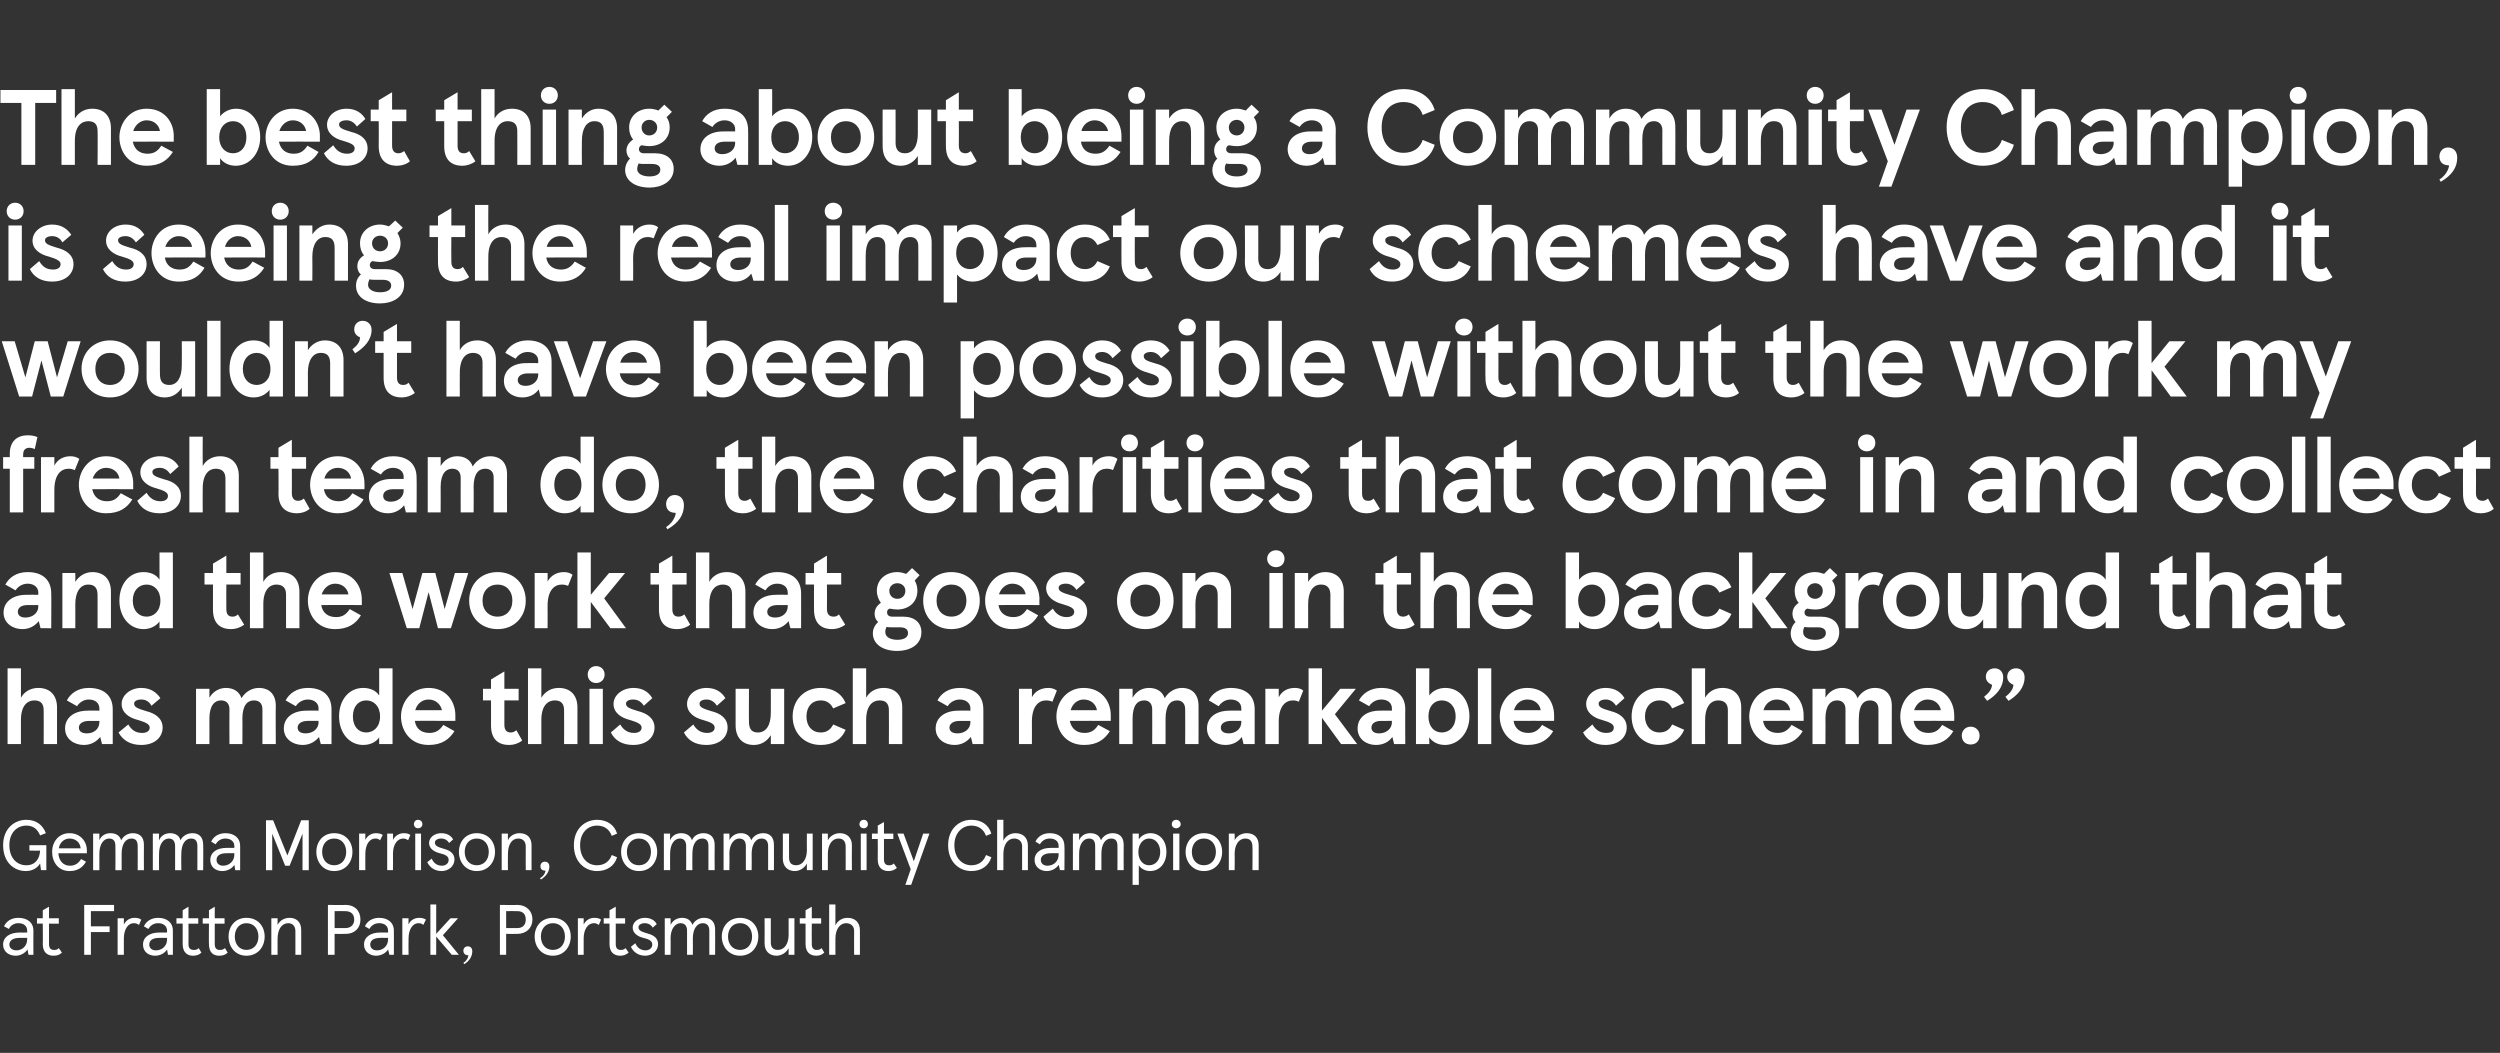
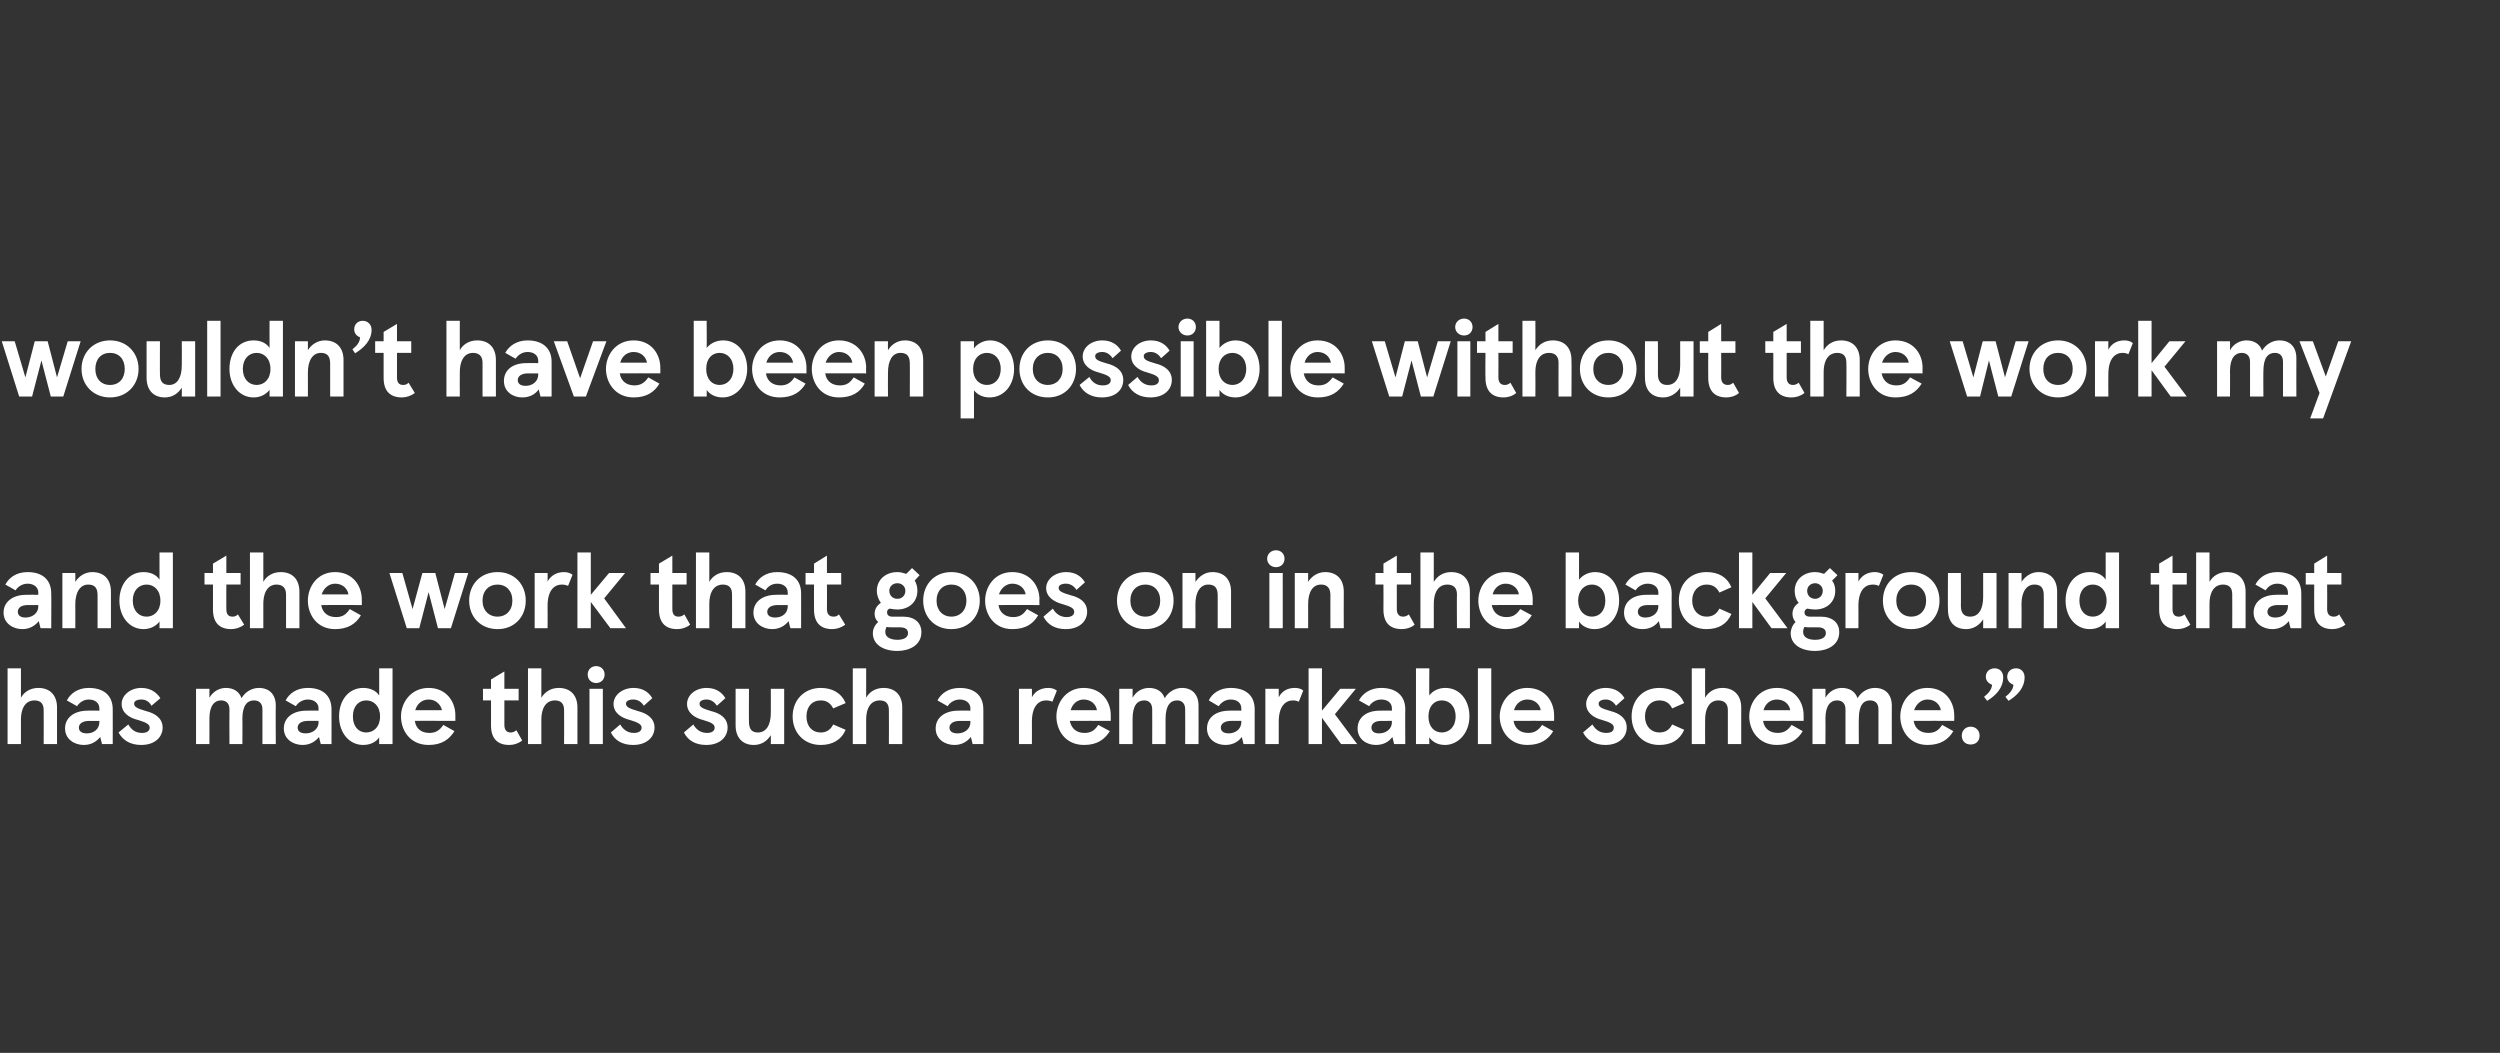
<svg xmlns="http://www.w3.org/2000/svg" version="1.1" width="561.1px" height="236.3px" viewBox="0 0 561.1 236.3">
  <rect x="0" y="0" width="561.1" height="236.3" fill="#333333" stroke="none" />
  <desc>The best thing about being a Community Champion, is seeing the real impact our schemes have and it wouldn’t have been...</desc>
  <defs />
  <g id="Polygon252569">
-     <path d="m.7 212c0-1.7 1.5-2.7 3.7-2.7c-.03.02 1.7 0 1.7 0c0 0 .03-.39 0-.4c0-1.1-.8-1.7-2-1.7c-1 0-1.8.6-2.1 1.3l-1.1-.6c.5-1.1 1.6-1.9 3.2-1.9c2 0 3.4 1 3.4 2.9c-.03.02 0 5.4 0 5.4H6.4s-.24-1.2-.2-1.2c-.6.8-1.5 1.4-2.7 1.4c-1.5 0-2.8-.9-2.8-2.5zm5.4-1.2c.03-.01 0-.3 0-.3c0 0-1.7-.03-1.7 0c-1.5 0-2.3.6-2.3 1.5c0 .8.7 1.3 1.6 1.3c1.2 0 2.4-.9 2.4-2.5zm3.5 1.1c.05-.02 0-4.6 0-4.6H8.3v-1.2h1.3v-1.8l1.4-.8v2.6h2.2v1.2H11v4.6c0 .9.4 1.3 1.1 1.3c.4 0 .7 0 1.1-.4l.7 1c-.5.5-1.1.7-1.9.7c-1.4 0-2.4-.8-2.4-2.6zm16-7.4h-5.2v3.4h4.2v1.3h-4.2v5.1h-1.5v-11.2h6.7v1.4zm.8 1.6h1.4v1.4c.5-1 1.4-1.5 2.4-1.5c.6 0 1.1.1 1.5.4l-.5 1.2c-.4-.3-.7-.4-1.2-.4c-1.2 0-2.2 1.3-2.2 3.4c-.01 0 0 3.7 0 3.7h-1.4v-8.2zm5.7 5.9c0-1.7 1.5-2.7 3.6-2.7c.01.02 1.8 0 1.8 0c0 0-.03-.39 0-.4c0-1.1-.9-1.7-2-1.7c-1.1 0-1.8.6-2.2 1.3l-1-.6c.5-1.1 1.6-1.9 3.2-1.9c1.9 0 3.3 1 3.3 2.9v5.4h-1.1l-.2-1.2c-.5.8-1.5 1.4-2.7 1.4c-1.5 0-2.7-.9-2.7-2.5zm5.4-1.2c-.03-.01 0-.3 0-.3c0 0-1.76-.03-1.8 0c-1.5 0-2.2.6-2.2 1.5c0 .8.6 1.3 1.5 1.3c1.3 0 2.5-.9 2.5-2.5zm3.5 1.1v-4.6h-1.4v-1.2h1.4v-1.8l1.3-.8v2.6h2.2v1.2h-2.2s.04 4.55 0 4.6c0 .9.4 1.3 1.2 1.3c.3 0 .7 0 1.1-.4l.6 1c-.5.5-1.1.7-1.9.7c-1.3 0-2.3-.8-2.3-2.6zm5.9 0c-.05-.02 0-4.6 0-4.6h-1.4v-1.2h1.4v-1.8l1.3-.8v2.6h2.2v1.2h-2.2v4.6c0 .9.4 1.3 1.1 1.3c.4 0 .7 0 1.2-.4l.6 1c-.5.5-1.1.7-1.9.7c-1.4 0-2.3-.8-2.3-2.6zm8.4-5.9c2.6 0 4.1 1.9 4.1 4.2c0 2.3-1.5 4.3-4.1 4.3c-2.5 0-4-2-4-4.3c0-2.3 1.5-4.2 4-4.2zm0 7.2c1.7 0 2.7-1.3 2.7-3c0-1.7-1-3-2.7-3c-1.6 0-2.6 1.3-2.6 3c0 1.7 1 3 2.6 3zm5.6-7.1h1.4v1.5c.5-1 1.5-1.6 2.7-1.6c1.6 0 2.6 1 2.6 2.7c.03.01 0 5.6 0 5.6h-1.3V209c0-1.1-.6-1.8-1.6-1.8c-1.4 0-2.4 1.3-2.4 3.5c-.01-.03 0 3.6 0 3.6h-1.4v-8.2zm14.2 8.2h-1.5v-11.2s3.95.05 4 0c2 0 3.3 1.3 3.3 3.3c0 1.9-1.3 3.2-3.3 3.2c-.05.03-2.5 0-2.5 0v4.7zm4.4-7.9c0-1.2-.7-1.9-2-1.9c0-.04-2.4 0-2.4 0v3.8h2.4c1.3 0 2-.8 2-1.9zm2.2 5.6c0-1.7 1.5-2.7 3.6-2.7c.02.02 1.8 0 1.8 0c0 0-.02-.39 0-.4c0-1.1-.8-1.7-2-1.7c-1.1 0-1.8.6-2.2 1.3l-1-.6c.5-1.1 1.6-1.9 3.2-1.9c1.9 0 3.3 1 3.3 2.9c.03.02 0 5.4 0 5.4h-1s-.28-1.2-.3-1.2c-.5.8-1.5 1.4-2.7 1.4c-1.4 0-2.7-.9-2.7-2.5zm5.4-1.2c-.02-.01 0-.3 0-.3c0 0-1.74-.03-1.7 0c-1.6 0-2.3.6-2.3 1.5c0 .8.6 1.3 1.5 1.3c1.3 0 2.5-.9 2.5-2.5zm3.2-4.7h1.4s-.04 1.37 0 1.4c.4-1 1.4-1.5 2.4-1.5c.5 0 1.1.1 1.5.4l-.6 1.2c-.3-.3-.6-.4-1.1-.4c-1.2 0-2.2 1.3-2.2 3.4c-.04 0 0 3.7 0 3.7h-1.4v-8.2zm7.6 3.5l3.2-3.5h1.7l-3.4 3.8l3.6 4.4h-1.6l-3.5-4.1v4.1h-1.3V203h1.3v6.6zm6.3 6.8l-.2-.3c1-.6 1.2-1.7 1.1-1.7c-.8 0-1.1-.5-1.1-1c0-.6.4-1 1-1c.6 0 1 .4 1 1.1c0 1-.5 2.1-1.8 2.9zm9.4-2.1h-1.4v-11.2s3.9.05 3.9 0c2 0 3.4 1.3 3.4 3.3c0 1.9-1.4 3.2-3.4 3.2c0 .03-2.5 0-2.5 0v4.7zm4.4-7.9c0-1.2-.6-1.9-1.9-1.9c-.05-.04-2.5 0-2.5 0v3.8s2.45.01 2.5 0c1.3 0 1.9-.8 1.9-1.9zm6.1-.4c2.5 0 4 1.9 4 4.2c0 2.3-1.5 4.3-4 4.3c-2.6 0-4.1-2-4.1-4.3c0-2.3 1.5-4.2 4.1-4.2zm0 7.2c1.7 0 2.7-1.3 2.7-3c0-1.7-1-3-2.7-3c-1.7 0-2.7 1.3-2.7 3c0 1.7 1 3 2.7 3zm5.6-7.1h1.3s.02 1.37 0 1.4c.5-1 1.4-1.5 2.4-1.5c.6 0 1.1.1 1.5.4l-.5 1.2c-.4-.3-.7-.4-1.1-.4c-1.3 0-2.3 1.3-2.3 3.4c.02 0 0 3.7 0 3.7h-1.3v-8.2zm7.1 5.8c.03-.02 0-4.6 0-4.6h-1.3v-1.2h1.3v-1.8l1.4-.8v2.6h2.1v1.2h-2.1s-.02 4.55 0 4.6c0 .9.4 1.3 1.1 1.3c.3 0 .7 0 1.1-.4l.7 1c-.6.5-1.2.7-1.9.7c-1.4 0-2.4-.8-2.4-2.6zm4.8.6l1-.8c.4 1 1.2 1.6 2.3 1.6c.8 0 1.5-.5 1.5-1.3c0-.8-.7-1.2-2-1.5c-1.3-.3-2.4-1.1-2.4-2.3c0-1.3 1.3-2.2 2.7-2.2c1.3 0 2.2.5 2.7 1.4l-.9.8c-.5-.8-1.2-1-1.8-1c-.8 0-1.4.4-1.4.9c0 .7.6 1 2 1.4c1.5.4 2.4 1.1 2.4 2.4c0 1.5-1.3 2.6-2.9 2.6c-1.6 0-2.7-.9-3.2-2zm7.6-6.4h1.3s.05 1.54 0 1.5c.5-1 1.4-1.6 2.6-1.6c1.2 0 2 .6 2.3 1.6c.5-1 1.5-1.6 2.6-1.6c1.6 0 2.5.9 2.5 2.6c.03.02 0 5.7 0 5.7h-1.3v-5.4c0-1.1-.5-1.7-1.5-1.7c-1.2 0-2.2 1.2-2.2 3.4c.04-.01 0 3.7 0 3.7h-1.3v-5.4c0-1.1-.5-1.7-1.5-1.7c-1.1 0-2.2 1.2-2.2 3.4c.05-.01 0 3.7 0 3.7h-1.3v-8.2zm16.9-.1c2.6 0 4.1 1.9 4.1 4.2c0 2.3-1.5 4.3-4.1 4.3c-2.5 0-4.1-2-4.1-4.3c0-2.3 1.6-4.2 4.1-4.2zm0 7.2c1.7 0 2.7-1.3 2.7-3c0-1.7-1-3-2.7-3c-1.7 0-2.7 1.3-2.7 3c0 1.7 1 3 2.7 3zm12.2 1.1H177s-.02-1.51 0-1.5c-.5 1-1.6 1.7-2.7 1.7c-1.6 0-2.7-1-2.7-2.8c.04.02 0-5.6 0-5.6h1.4s-.02 5.37 0 5.4c0 1.1.5 1.7 1.6 1.7c1.4 0 2.4-1.3 2.4-3.4c-.02-.03 0-3.7 0-3.7h1.3v8.2zm2.5-2.4c.02-.02 0-4.6 0-4.6h-1.3v-1.2h1.3v-1.8l1.4-.8v2.6h2.1v1.2h-2.1s-.04 4.55 0 4.6c0 .9.4 1.3 1.1 1.3c.3 0 .7 0 1.1-.4l.6 1c-.5.5-1.1.7-1.8.7c-1.4 0-2.4-.8-2.4-2.6zm5.3-8.9h1.4s-.02 4.66 0 4.7c.5-1.1 1.6-1.7 2.7-1.7c1.7 0 2.8 1 2.8 2.8v5.5h-1.3s-.03-5.36 0-5.4c0-1-.7-1.7-1.8-1.7c-1.3 0-2.4 1.2-2.4 3.5c-.02.03 0 3.6 0 3.6h-1.4V203z" stroke="none" fill="#fff" />
-   </g>
+     </g>
  <g id="Polygon252568">
-     <path d="m5.8 195.5c-2.6 0-5.1-1.9-5.1-5.8c0-3.8 2.6-5.7 5.2-5.7c2.3 0 3.7 1.2 4.4 3l-1.3.5c-.6-1.4-1.5-2.2-3.1-2.2c-2 0-3.8 1.5-3.8 4.4c0 3 1.8 4.5 3.8 4.5c2 0 3-1.4 3.1-3.3c-.02.05-2.4 0-2.4 0v-1.2h3.8v5.6H9.2l-.2-1.5c-.6 1-1.7 1.7-3.2 1.7zm13.7-4h-6.4c.1 1.7 1.1 2.8 2.6 2.8c1.1 0 1.9-.5 2.5-1.5l1.1.6c-.8 1.4-2 2.1-3.7 2.1c-2.5 0-3.9-2-3.9-4.3c0-2.3 1.5-4.2 3.9-4.2c2.4 0 3.9 1.8 3.9 3.9c-.03.03 0 .6 0 .6zm-1.4-1.1c-.1-1.3-1.1-2.2-2.5-2.2c-1.2 0-2.2.9-2.4 2.2h4.9zm2.8-3.3h1.4v1.5c.4-1 1.3-1.6 2.5-1.6c1.3 0 2.1.6 2.4 1.6c.5-1 1.5-1.6 2.6-1.6c1.6 0 2.5.9 2.5 2.6c-.03.02 0 5.7 0 5.7h-1.4s.03-5.41 0-5.4c0-1.1-.4-1.7-1.4-1.7c-1.3 0-2.2 1.2-2.2 3.4c-.02-.01 0 3.7 0 3.7h-1.4s.04-5.41 0-5.4c0-1.1-.4-1.7-1.4-1.7c-1.2 0-2.2 1.2-2.2 3.4c-.01-.01 0 3.7 0 3.7h-1.4v-8.2zm13.4 0h1.4s-.04 1.54 0 1.5c.4-1 1.3-1.6 2.5-1.6c1.2 0 2.1.6 2.3 1.6c.5-1 1.5-1.6 2.7-1.6c1.5 0 2.4.9 2.4 2.6c.05.02 0 5.7 0 5.7h-1.3v-5.4c0-1.1-.4-1.7-1.4-1.7c-1.3 0-2.2 1.2-2.2 3.4c-.05-.01 0 3.7 0 3.7h-1.4v-5.4c0-1.1-.5-1.7-1.4-1.7c-1.2 0-2.2 1.2-2.2 3.4c-.04-.01 0 3.7 0 3.7h-1.4v-8.2zm12.9 5.9c0-1.7 1.5-2.7 3.6-2.7c0 .02 1.8 0 1.8 0c0 0-.04-.39 0-.4c0-1.1-.9-1.7-2-1.7c-1.1 0-1.8.6-2.2 1.3l-1-.6c.5-1.1 1.6-1.9 3.2-1.9c1.9 0 3.3 1 3.3 2.9v5.4h-1.1l-.2-1.2c-.5.8-1.5 1.4-2.7 1.4c-1.5 0-2.7-.9-2.7-2.5zm5.4-1.2c-.04-.01 0-.3 0-.3c0 0-1.77-.03-1.8 0c-1.5 0-2.2.6-2.2 1.5c0 .8.6 1.3 1.5 1.3c1.2 0 2.5-.9 2.5-2.5zm7.1-7.7h1.6l3.2 7.9l3.1-7.9h1.7v11.2h-1.4v-8.2l-2.9 7.2h-1l-2.9-7.2v8.2h-1.4v-11.2zM75 187c2.6 0 4.1 1.9 4.1 4.2c0 2.3-1.5 4.3-4.1 4.3c-2.5 0-4-2-4-4.3c0-2.3 1.5-4.2 4-4.2zm0 7.2c1.7 0 2.7-1.3 2.7-3c0-1.7-1-3-2.7-3c-1.7 0-2.7 1.3-2.7 3c0 1.7 1 3 2.7 3zm5.6-7.1h1.4s-.03 1.37 0 1.4c.5-1 1.4-1.5 2.4-1.5c.5 0 1.1.1 1.5.4l-.6 1.2c-.3-.3-.6-.4-1.1-.4c-1.2 0-2.2 1.3-2.2 3.4c-.03 0 0 3.7 0 3.7h-1.4v-8.2zm6.3 0h1.3s.03 1.37 0 1.4c.5-1 1.5-1.5 2.4-1.5c.6 0 1.1.1 1.5.4l-.5 1.2c-.4-.3-.7-.4-1.1-.4c-1.3 0-2.3 1.3-2.3 3.4c.03 0 0 3.7 0 3.7h-1.3v-8.2zm6.9-3.1c.6 0 1 .4 1 1c0 .5-.4.9-1 .9c-.5 0-.9-.4-.9-.9c0-.6.4-1 .9-1zm.7 11.3h-1.3v-8.2h1.3v8.2zm1.4-1.8l1-.8c.4 1 1.2 1.6 2.3 1.6c.8 0 1.5-.5 1.5-1.3c0-.8-.7-1.2-2-1.5c-1.3-.3-2.4-1.1-2.4-2.3c0-1.3 1.3-2.2 2.7-2.2c1.3 0 2.2.5 2.7 1.4l-.9.8c-.5-.8-1.2-1-1.8-1c-.8 0-1.4.4-1.4.9c0 .7.6 1 2 1.4c1.5.4 2.4 1.1 2.4 2.4c0 1.5-1.3 2.6-2.9 2.6c-1.6 0-2.7-.9-3.2-2zM107 187c2.6 0 4.1 1.9 4.1 4.2c0 2.3-1.5 4.3-4.1 4.3c-2.5 0-4-2-4-4.3c0-2.3 1.5-4.2 4-4.2zm0 7.2c1.7 0 2.7-1.3 2.7-3c0-1.7-1-3-2.7-3c-1.7 0-2.7 1.3-2.7 3c0 1.7 1 3 2.7 3zm5.6-7.1h1.4s-.03 1.54 0 1.5c.4-1 1.5-1.6 2.6-1.6c1.7 0 2.7 1 2.7 2.7v5.6H118s-.03-5.33 0-5.3c0-1.1-.6-1.8-1.7-1.8c-1.4 0-2.3 1.3-2.3 3.5c-.03-.03 0 3.6 0 3.6h-1.4v-8.2zm8.8 10.3l-.2-.3c1.1-.6 1.3-1.7 1.2-1.7c-.9 0-1.1-.5-1.1-1c0-.6.4-1 1-1c.6 0 1 .4 1 1.1c0 1-.6 2.1-1.9 2.9zm7.4-7.7c0-3.8 2.6-5.7 5.2-5.7c2.2 0 3.9 1.1 4.5 3.1l-1.2.5c-.5-1.4-1.6-2.3-3.3-2.3c-2.1 0-3.8 1.6-3.8 4.4c0 2.9 1.7 4.5 3.8 4.5c1.7 0 2.8-.9 3.3-2.3l1.2.5c-.6 2-2.3 3.1-4.5 3.1c-2.6 0-5.2-1.9-5.2-5.8zm14.6-2.7c2.6 0 4.1 1.9 4.1 4.2c0 2.3-1.5 4.3-4.1 4.3c-2.5 0-4-2-4-4.3c0-2.3 1.5-4.2 4-4.2zm0 7.2c1.7 0 2.7-1.3 2.7-3c0-1.7-1-3-2.7-3c-1.7 0-2.7 1.3-2.7 3c0 1.7 1 3 2.7 3zm5.6-7.1h1.4s-.03 1.54 0 1.5c.4-1 1.3-1.6 2.5-1.6c1.2 0 2.1.6 2.4 1.6c.4-1 1.4-1.6 2.6-1.6c1.5 0 2.5.9 2.5 2.6c-.04.02 0 5.7 0 5.7H159v-5.4c0-1.1-.4-1.7-1.4-1.7c-1.3 0-2.2 1.2-2.2 3.4c-.04-.01 0 3.7 0 3.7H154s.02-5.41 0-5.4c0-1.1-.5-1.7-1.4-1.7c-1.2 0-2.2 1.2-2.2 3.4c-.03-.01 0 3.7 0 3.7H149v-8.2zm13.4 0h1.3s.05 1.54 0 1.5c.5-1 1.4-1.6 2.6-1.6c1.2 0 2 .6 2.3 1.6c.5-1 1.5-1.6 2.7-1.6c1.5 0 2.4.9 2.4 2.6c.03.02 0 5.7 0 5.7h-1.3v-5.4c0-1.1-.5-1.7-1.5-1.7c-1.2 0-2.2 1.2-2.2 3.4c.04-.01 0 3.7 0 3.7h-1.3v-5.4c0-1.1-.5-1.7-1.5-1.7c-1.1 0-2.2 1.2-2.2 3.4c.05-.01 0 3.7 0 3.7h-1.3v-8.2zm20 8.2h-1.3s-.03-1.51 0-1.5c-.5 1-1.6 1.7-2.7 1.7c-1.6 0-2.7-1-2.7-2.8c.03.02 0-5.6 0-5.6h1.4s-.03 5.37 0 5.4c0 1.1.5 1.7 1.6 1.7c1.4 0 2.4-1.3 2.4-3.4c-.03-.03 0-3.7 0-3.7h1.3v8.2zm2.1-8.2h1.3s.02 1.54 0 1.5c.5-1 1.6-1.6 2.7-1.6c1.6 0 2.7 1 2.7 2.7c-.04.01 0 5.6 0 5.6h-1.4s.02-5.33 0-5.3c0-1.1-.5-1.8-1.6-1.8c-1.4 0-2.4 1.3-2.4 3.5c.02-.03 0 3.6 0 3.6h-1.3v-8.2zm9.4-3.1c.5 0 .9.4.9 1c0 .5-.4.9-.9.9c-.6 0-1-.4-1-.9c0-.6.4-1 1-1zm.6 11.3h-1.3v-8.2h1.3v8.2zm2.5-2.4c.04-.02 0-4.6 0-4.6h-1.3v-1.2h1.3v-1.8l1.4-.8v2.6h2.1v1.2h-2.1s-.02 4.55 0 4.6c0 .9.4 1.3 1.1 1.3c.4 0 .7 0 1.1-.4l.7 1c-.6.5-1.2.7-1.9.7c-1.4 0-2.4-.8-2.4-2.6zm7.4 2.2l-3-8h1.4l2.3 6.2l2.1-6.2h1.4l-4.1 11.5h-1.3l1.2-3.5zm8.4-5.4c0-3.8 2.6-5.7 5.2-5.7c2.3 0 3.9 1.1 4.5 3.1l-1.2.5c-.5-1.4-1.6-2.3-3.3-2.3c-2 0-3.8 1.6-3.8 4.4c0 2.9 1.8 4.5 3.8 4.5c1.7 0 2.8-.9 3.3-2.3l1.2.5c-.6 2-2.3 3.1-4.5 3.1c-2.6 0-5.2-1.9-5.2-5.8zm11-5.7h1.4s-.02 4.66 0 4.7c.5-1.1 1.6-1.7 2.7-1.7c1.7 0 2.8 1 2.8 2.8v5.5h-1.3s-.02-5.36 0-5.4c0-1-.7-1.7-1.8-1.7c-1.3 0-2.4 1.2-2.4 3.5c-.02.03 0 3.6 0 3.6h-1.4V184zm8.4 9c0-1.7 1.5-2.7 3.6-2.7c.05.02 1.8 0 1.8 0v-.4c0-1.1-.8-1.7-2-1.7c-1.1 0-1.8.6-2.2 1.3l-1-.6c.5-1.1 1.6-1.9 3.2-1.9c2 0 3.3 1 3.3 2.9c.05.02 0 5.4 0 5.4h-1s-.26-1.2-.3-1.2c-.5.8-1.5 1.4-2.7 1.4c-1.4 0-2.7-.9-2.7-2.5zm5.4-1.2v-.3s-1.72-.03-1.7 0c-1.5 0-2.3.6-2.3 1.5c0 .8.6 1.3 1.5 1.3c1.3 0 2.5-.9 2.5-2.5zm3.2-4.7h1.4s-.02 1.54 0 1.5c.4-1 1.3-1.6 2.5-1.6c1.3 0 2.1.6 2.4 1.6c.5-1 1.5-1.6 2.6-1.6c1.6 0 2.5.9 2.5 2.6c-.03.02 0 5.7 0 5.7h-1.4s.02-5.41 0-5.4c0-1.1-.4-1.7-1.4-1.7c-1.3 0-2.2 1.2-2.2 3.4c-.02-.01 0 3.7 0 3.7h-1.4s.03-5.41 0-5.4c0-1.1-.4-1.7-1.4-1.7c-1.2 0-2.2 1.2-2.2 3.4c-.02-.01 0 3.7 0 3.7h-1.4v-8.2zm13.4 0h1.4s-.04 1.27 0 1.3c.4-.7 1.4-1.4 2.6-1.4c2.2 0 3.6 1.8 3.6 4.2c0 2.4-1.4 4.3-3.7 4.3c-1.1 0-2.1-.6-2.5-1.3c-.04.01 0 4.4 0 4.4h-1.4v-11.5zm6.2 4.1c0-1.7-1-3-2.5-3c-1.4 0-2.4 1.3-2.4 3c0 1.8 1 3 2.4 3c1.5 0 2.5-1.2 2.5-3zm3.6-7.2c.5 0 1 .4 1 1c0 .5-.5.9-1 .9c-.6 0-1-.4-1-.9c0-.6.4-1 1-1zm.7 11.3h-1.4v-8.2h1.4v8.2zm5.5-8.3c2.6 0 4.1 1.9 4.1 4.2c0 2.3-1.5 4.3-4.1 4.3c-2.5 0-4.1-2-4.1-4.3c0-2.3 1.6-4.2 4.1-4.2zm0 7.2c1.7 0 2.7-1.3 2.7-3c0-1.7-1-3-2.7-3c-1.7 0-2.7 1.3-2.7 3c0 1.7 1 3 2.7 3zm5.6-7.1h1.3s.05 1.54 0 1.5c.5-1 1.6-1.6 2.7-1.6c1.7 0 2.7 1 2.7 2.7v5.6h-1.4s.05-5.33 0-5.3c0-1.1-.5-1.8-1.6-1.8c-1.4 0-2.4 1.3-2.4 3.5c.05-.03 0 3.6 0 3.6h-1.3v-8.2z" stroke="none" fill="#fff" />
-   </g>
+     </g>
  <g id="Polygon252567">
    <path d="m1.7 150h3v6.6c.7-1.3 2.1-2.2 3.9-2.2c2.6 0 4.2 1.6 4.2 4.4c.02.03 0 8.2 0 8.2h-3s.04-7.57 0-7.6c0-1.5-.7-2.2-2.1-2.2c-1.5 0-3 1.1-3 4.4v5.4h-3v-17zm12.9 13.5c0-2.4 2-4 5.1-4c-.02-.04 2.6 0 2.6 0c0 0 .05-.48 0-.5c0-1.2-.9-2-2.4-2c-1.2 0-2.2.8-2.6 1.5l-2.3-1.3c.8-1.5 2.4-2.8 4.9-2.8c3.4 0 5.4 1.7 5.4 4.8c.02-.03 0 7.8 0 7.8h-2.4s-.43-1.59-.4-1.6c-.8 1-2 1.8-3.7 1.8c-2.1 0-4.2-1.3-4.2-3.7zm7.7-1.4c.05.04 0-.3 0-.3H20c-1.4 0-2.3.6-2.3 1.5c0 .8.6 1.3 1.8 1.3c1.6 0 2.8-1 2.8-2.5zm4.3 2.3l2.2-1.8c.7 1.2 1.6 1.9 3.1 1.9c1 0 1.7-.4 1.7-1.2c0-.8-1-1.2-2.6-1.7c-2.1-.5-3.7-1.7-3.7-3.6c0-2 2-3.6 4.4-3.6c2.2 0 3.5 1.1 4.3 2.3l-2 1.7c-.6-1.1-1.5-1.4-2.3-1.4c-1 0-1.6.4-1.6.9c0 .8.7 1.1 2.7 1.7c2 .5 3.7 1.6 3.7 3.7c0 2.1-1.7 3.9-4.8 3.9c-2.4 0-4.1-1-5.1-2.8zm17.4-9.8h3s.02 1.95 0 2c.8-1.4 2.2-2.2 3.7-2.2c1.7 0 3 .8 3.5 2.3c.9-1.5 2.4-2.3 3.9-2.3c2.3 0 3.8 1.4 3.8 4c-.05-.02 0 8.6 0 8.6h-3s-.02-7.81 0-7.8c0-1.3-.7-2-1.9-2c-1.4 0-2.6 1-2.6 4.1c.04-.02 0 5.7 0 5.7h-2.9s-.04-7.81 0-7.8c0-1.3-.7-2-1.9-2c-1.4 0-2.6 1.1-2.6 4.1c.02-.02 0 5.7 0 5.7h-3v-12.4zm19.7 8.9c0-2.4 2-4 5.1-4c-.01-.04 2.7 0 2.7 0c0 0-.05-.48 0-.5c0-1.2-1-2-2.4-2c-1.3 0-2.3.8-2.7 1.5l-2.3-1.3c.8-1.5 2.4-2.8 5-2.8c3.3 0 5.3 1.7 5.3 4.8c.03-.03 0 7.8 0 7.8H72s-.43-1.59-.4-1.6c-.8 1-2 1.8-3.7 1.8c-2.1 0-4.2-1.3-4.2-3.7zm7.8-1.4c-.05.04 0-.3 0-.3h-2.4c-1.4 0-2.3.6-2.3 1.5c0 .8.6 1.3 1.8 1.3c1.6 0 2.9-1 2.9-2.5zm4.6-1.3c0-3.7 2.2-6.4 5.4-6.4c1.6 0 2.9.6 3.6 1.7c.02.02 0-6.1 0-6.1h3v17h-3s.02-1.5 0-1.5c-.6.9-1.8 1.7-3.6 1.7c-3.1 0-5.4-2.7-5.4-6.4zm9.2 0c0-2.3-1.4-3.6-3.1-3.6c-1.7 0-3 1.3-3 3.6c0 2.3 1.3 3.6 3 3.6c1.7 0 3.1-1.3 3.1-3.6zm16.9 1s-9.14-.04-9.1 0c.3 1.9 1.6 2.7 3.3 2.7c1.4 0 2.3-.6 3.1-1.8l2.5 1.4c-1.2 1.9-2.9 3.1-5.8 3.1c-4.2 0-6.2-3.3-6.2-6.4c0-3.1 2.2-6.4 6.2-6.4c4 0 6 3.1 6 6.1v1.3zm-3-2.4c-.3-1.3-1.4-2.4-3-2.4c-1.4 0-2.6.9-3 2.4h6zm11 3.4c.02.02 0-5.6 0-5.6h-1.8v-2.6h1.8v-2.1l3-1.8v3.9h3.2v2.6h-3.2v5.5c0 1.1.5 1.7 1.4 1.7c.4 0 .8-.1 1.3-.5l1.3 2.3c-.9.7-1.9 1-2.9 1c-2.7 0-4.1-1.5-4.1-4.4zm8.3-12.8h3s.01 6.55 0 6.6c.8-1.3 2.1-2.2 3.9-2.2c2.6 0 4.2 1.6 4.2 4.4c.02.03 0 8.2 0 8.2h-3s.04-7.57 0-7.6c0-1.5-.7-2.2-2.1-2.2c-1.5 0-3 1.1-3 4.4v5.4h-3v-17zm15.3-.5c1.1 0 1.9.8 1.9 1.9c0 1.1-.8 1.9-1.9 1.9c-1.1 0-1.9-.8-1.9-1.9c0-1.1.8-1.9 1.9-1.9zm1.5 17.5h-3v-12.4h3V167zm1.8-2.6l2.1-1.8c.7 1.2 1.7 1.9 3.1 1.9c1 0 1.7-.4 1.7-1.2c0-.8-1-1.2-2.6-1.7c-2.1-.5-3.7-1.7-3.7-3.6c0-2 2-3.6 4.5-3.6c2.2 0 3.5 1.1 4.2 2.3l-1.9 1.7c-.7-1.1-1.6-1.4-2.4-1.4c-1 0-1.6.4-1.6.9c0 .8.7 1.1 2.7 1.7c2 .5 3.7 1.6 3.7 3.7c0 2.1-1.7 3.9-4.8 3.9c-2.4 0-4.1-1-5-2.8zm16.4 0l2.1-1.8c.7 1.2 1.7 1.9 3.1 1.9c1 0 1.7-.4 1.7-1.2c0-.8-.9-1.2-2.6-1.7c-2-.5-3.6-1.7-3.6-3.6c0-2 1.9-3.6 4.4-3.6c2.2 0 3.5 1.1 4.2 2.3l-1.9 1.7c-.7-1.1-1.6-1.4-2.3-1.4c-1 0-1.6.4-1.6.9c0 .8.6 1.1 2.6 1.7c2.1.5 3.7 1.6 3.7 3.7c0 2.1-1.7 3.9-4.8 3.9c-2.4 0-4.1-1-5-2.8zM176 167h-3s.03-1.95 0-2c-.8 1.3-2.1 2.2-3.8 2.2c-2.6 0-4.1-1.7-4.1-4.4v-8.2h3s-.04 7.45 0 7.4c0 1.6.6 2.4 2 2.4c1.9 0 2.9-1.7 2.9-4.4c.03.01 0-5.4 0-5.4h3V167zm1.9-6.2c0-3.7 2.6-6.4 6.3-6.4c2.6 0 4.6 1.1 5.6 3.4L187 159c-.6-1.2-1.5-1.8-2.8-1.8c-1.9 0-3.2 1.4-3.2 3.6c0 2.2 1.3 3.6 3.2 3.6c1.3 0 2.2-.6 2.8-1.8l2.8 1.2c-1 2.3-3 3.4-5.6 3.4c-3.7 0-6.3-2.7-6.3-6.4zm13.5-10.8h3s.01 6.55 0 6.6c.7-1.3 2.1-2.2 3.9-2.2c2.6 0 4.2 1.6 4.2 4.4c.02.03 0 8.2 0 8.2h-3s.04-7.57 0-7.6c0-1.5-.7-2.2-2.1-2.2c-1.5 0-3 1.1-3 4.4v5.4h-3v-17zm18.6 13.5c0-2.4 2-4 5.1-4c-.01-.04 2.7 0 2.7 0c0 0-.04-.48 0-.5c0-1.2-1-2-2.4-2c-1.3 0-2.3.8-2.7 1.5l-2.3-1.3c.8-1.5 2.4-2.8 5-2.8c3.3 0 5.3 1.7 5.3 4.8c.03-.03 0 7.8 0 7.8h-2.4s-.42-1.59-.4-1.6c-.8 1-2 1.8-3.7 1.8c-2.1 0-4.2-1.3-4.2-3.7zm7.8-1.4c-.04.04 0-.3 0-.3h-2.4c-1.4 0-2.3.6-2.3 1.5c0 .8.6 1.3 1.8 1.3c1.6 0 2.9-1 2.9-2.5zm10.9-7.5h2.9s.03 1.88 0 1.9c.7-1.4 2.1-2.1 3.7-2.1c.7 0 1.4.2 1.9.6l-1 2.5c-.4-.2-.9-.3-1.4-.3c-1.7 0-3.2 1.3-3.2 4.8c.03.05 0 5 0 5h-2.9v-12.4zm20.6 7.2s-9.16-.04-9.2 0c.4 1.9 1.7 2.7 3.3 2.7c1.5 0 2.3-.6 3.1-1.8l2.6 1.4c-1.2 1.9-2.9 3.1-5.8 3.1c-4.2 0-6.2-3.3-6.2-6.4c0-3.1 2.2-6.4 6.1-6.4c4.1 0 6.1 3.1 6.1 6.1c-.02.04 0 1.3 0 1.3zm-3.1-2.4c-.2-1.3-1.3-2.4-3-2.4c-1.3 0-2.5.9-2.9 2.4h5.9zm5-4.8h3v2c.8-1.4 2.1-2.2 3.7-2.2c1.7 0 3 .8 3.5 2.3c.9-1.5 2.4-2.3 3.9-2.3c2.2 0 3.7 1.4 3.7 4c.02-.02 0 8.6 0 8.6h-3s.04-7.81 0-7.8c0-1.3-.7-2-1.8-2c-1.4 0-2.6 1-2.6 4.1v5.7h-3s.03-7.81 0-7.8c0-1.3-.7-2-1.8-2c-1.5 0-2.6 1.1-2.6 4.1v5.7h-3v-12.4zm19.7 8.9c0-2.4 1.9-4 5.1-4c-.04-.04 2.6 0 2.6 0c0 0 .02-.48 0-.5c0-1.2-.9-2-2.4-2c-1.3 0-2.2.8-2.7 1.5l-2.2-1.3c.7-1.5 2.4-2.8 4.9-2.8c3.4 0 5.4 1.7 5.4 4.8v7.8h-2.5s-.36-1.59-.4-1.6c-.7 1-1.9 1.8-3.7 1.8c-2.1 0-4.1-1.3-4.1-3.7zm7.7-1.4c.02.04 0-.3 0-.3h-2.3c-1.4 0-2.3.6-2.3 1.5c0 .8.6 1.3 1.8 1.3c1.5 0 2.8-1 2.8-2.5zm5.4-7.5h3s-.02 1.88 0 1.9c.7-1.4 2-2.1 3.6-2.1c.8 0 1.5.2 1.9.6l-1 2.5c-.4-.2-.8-.3-1.3-.3c-1.7 0-3.2 1.3-3.2 4.8c-.02.05 0 5 0 5h-3v-12.4zm12.7 4.9l4.1-4.9h3.5l-4.7 5.7l5 6.7H301l-4.3-5.9v5.9h-3v-17h3v9.5zm8 4c0-2.4 1.9-4 5-4c.02-.04 2.7 0 2.7 0v-.5c0-1.2-.9-2-2.4-2c-1.3 0-2.3.8-2.7 1.5l-2.3-1.3c.8-1.5 2.5-2.8 5-2.8c3.3 0 5.4 1.7 5.4 4.8c-.04-.03 0 7.8 0 7.8h-2.5l-.4-1.6c-.7 1-1.9 1.8-3.7 1.8c-2.1 0-4.1-1.3-4.1-3.7zm7.7-1.4v-.3H310c-1.4 0-2.2.6-2.2 1.5c0 .8.6 1.3 1.7 1.3c1.6 0 2.9-1 2.9-2.5zm8.4 3.4c-.05 0 0 1.5 0 1.5h-3v-17h3s-.05 6.12 0 6.1c.7-1 2-1.7 3.6-1.7c3.2 0 5.4 2.7 5.4 6.4c0 3.7-2.5 6.4-5.5 6.4c-1.7 0-2.9-.8-3.5-1.7zm5.9-4.7c0-2.3-1.4-3.6-3.1-3.6c-1.7 0-3 1.3-3 3.6c0 2.3 1.3 3.6 3 3.6c1.7 0 3.1-1.3 3.1-3.6zm8 6.2h-3v-17h3v17zm14.1-5.2s-9.11-.04-9.1 0c.3 1.9 1.7 2.7 3.3 2.7c1.4 0 2.3-.6 3.1-1.8l2.5 1.4c-1.1 1.9-2.9 3.1-5.8 3.1c-4.1 0-6.2-3.3-6.2-6.4c0-3.1 2.2-6.4 6.2-6.4c4 0 6 3.1 6 6.1c.03.04 0 1.3 0 1.3zm-3-2.4c-.2-1.3-1.3-2.4-3-2.4c-1.4 0-2.6.9-3 2.4h6zm9.5 5l2.1-1.8c.7 1.2 1.7 1.9 3.1 1.9c1.1 0 1.7-.4 1.7-1.2c0-.8-.9-1.2-2.6-1.7c-2-.5-3.6-1.7-3.6-3.6c0-2 1.9-3.6 4.4-3.6c2.2 0 3.5 1.1 4.2 2.3l-1.9 1.7c-.7-1.1-1.6-1.4-2.3-1.4c-1 0-1.6.4-1.6.9c0 .8.6 1.1 2.7 1.7c2 .5 3.6 1.6 3.6 3.7c0 2.1-1.7 3.9-4.8 3.9c-2.3 0-4.1-1-5-2.8zm10.9-3.6c0-3.7 2.5-6.4 6.2-6.4c2.7 0 4.6 1.1 5.6 3.4l-2.7 1.2c-.6-1.2-1.5-1.8-2.9-1.8c-1.8 0-3.2 1.4-3.2 3.6c0 2.2 1.4 3.6 3.2 3.6c1.4 0 2.3-.6 2.9-1.8l2.7 1.2c-1 2.3-2.9 3.4-5.6 3.4c-3.7 0-6.2-2.7-6.2-6.4zm13.5-10.8h3s-.03 6.55 0 6.6c.7-1.3 2.1-2.2 3.9-2.2c2.5 0 4.2 1.6 4.2 4.4c-.02.03 0 8.2 0 8.2h-3v-7.6c0-1.5-.8-2.2-2.2-2.2c-1.4 0-2.9 1.1-2.9 4.4c-.03-.01 0 5.4 0 5.4h-3v-17zm25.1 11.8s-9.11-.04-9.1 0c.3 1.9 1.7 2.7 3.3 2.7c1.4 0 2.3-.6 3.1-1.8l2.5 1.4c-1.1 1.9-2.9 3.1-5.8 3.1c-4.1 0-6.2-3.3-6.2-6.4c0-3.1 2.2-6.4 6.2-6.4c4 0 6 3.1 6 6.1c.03.04 0 1.3 0 1.3zm-3-2.4c-.2-1.3-1.3-2.4-3-2.4c-1.4 0-2.6.9-3 2.4h6zm5-4.8h2.9s.04 1.95 0 2c.8-1.4 2.2-2.2 3.7-2.2c1.7 0 3 .8 3.5 2.3c.9-1.5 2.4-2.3 3.9-2.3c2.3 0 3.8 1.4 3.8 4c-.03-.02 0 8.6 0 8.6h-3v-7.8c0-1.3-.7-2-1.9-2c-1.4 0-2.5 1-2.5 4.1c-.05-.02 0 5.7 0 5.7h-3s-.02-7.81 0-7.8c0-1.3-.7-2-1.9-2c-1.4 0-2.6 1.1-2.6 4.1c.04-.02 0 5.7 0 5.7h-2.9v-12.4zm31.8 7.2s-9.1-.04-9.1 0c.3 1.9 1.7 2.7 3.3 2.7c1.5 0 2.3-.6 3.1-1.8l2.5 1.4c-1.1 1.9-2.9 3.1-5.8 3.1c-4.1 0-6.1-3.3-6.1-6.4c0-3.1 2.1-6.4 6.1-6.4c4 0 6 3.1 6 6.1c.05.04 0 1.3 0 1.3zm-3-2.4c-.2-1.3-1.3-2.4-3-2.4c-1.3 0-2.5.9-3 2.4h6zm6.7 3.7c1.2 0 2 .9 2 2c0 1.2-.8 2-2 2c-1.2 0-2-.8-2-2c0-1.1.8-2 2-2zm4.8-9.4c-1-.4-1.4-1.1-1.4-1.8c0-1.1.8-1.9 2-1.9c1.2 0 1.9.9 1.9 2c0 2.3-1.5 4-3.6 5.3l-.7-.9c1-.8 1.7-1.6 1.8-2.7zm4.8 0c-1-.4-1.4-1.1-1.4-1.8c0-1.1.8-1.9 2-1.9c1.2 0 1.9.9 1.9 2c0 2.3-1.5 4-3.6 5.3l-.7-.9c1-.8 1.7-1.6 1.8-2.7z" stroke="none" fill="#fff" />
  </g>
  <g id="Polygon252566">
    <path d="m.8 137.5c0-2.4 2-4 5.1-4c0-.04 2.7 0 2.7 0c0 0-.03-.48 0-.5c0-1.2-1-2-2.4-2c-1.3 0-2.3.8-2.7 1.5l-2.3-1.3c.8-1.5 2.4-2.8 5-2.8c3.3 0 5.3 1.7 5.3 4.8c.04-.03 0 7.8 0 7.8H9.1s-.41-1.59-.4-1.6c-.8 1-2 1.8-3.7 1.8c-2.1 0-4.2-1.3-4.2-3.7zm7.8-1.4c-.03.04 0-.3 0-.3H6.2c-1.4 0-2.2.6-2.2 1.5c0 .8.6 1.3 1.7 1.3c1.6 0 2.9-1 2.9-2.5zm5.4-7.5h2.9s.03 1.95 0 2c.8-1.3 2.2-2.2 3.8-2.2c2.7 0 4.2 1.7 4.2 4.4c-.02.03 0 8.2 0 8.2h-3v-7.4c0-1.6-.6-2.4-2.1-2.4c-1.8 0-2.9 1.7-2.9 4.4c.03-.01 0 5.4 0 5.4H14v-12.4zm12.8 6.2c0-3.7 2.2-6.4 5.4-6.4c1.6 0 2.9.6 3.6 1.7V124h3v17h-3v-1.5c-.7.9-1.9 1.7-3.6 1.7c-3.1 0-5.4-2.7-5.4-6.4zm9.2 0c0-2.3-1.4-3.6-3.1-3.6c-1.7 0-3.1 1.3-3.1 3.6c0 2.3 1.4 3.6 3.1 3.6c1.7 0 3.1-1.3 3.1-3.6zm11.8 2v-5.6h-1.9v-2.6h1.9v-2.1l3-1.8v3.9h3.2v2.6h-3.2s-.03 5.47 0 5.5c0 1.1.4 1.7 1.4 1.7c.4 0 .8-.1 1.2-.5l1.4 2.3c-.9.7-2 1-2.9 1c-2.7 0-4.1-1.5-4.1-4.4zm8.3-12.8h3s-.02 6.55 0 6.6c.7-1.3 2.1-2.2 3.9-2.2c2.6 0 4.2 1.6 4.2 4.4v8.2h-3s.02-7.57 0-7.6c0-1.5-.8-2.2-2.2-2.2c-1.4 0-2.9 1.1-2.9 4.4c-.02-.01 0 5.4 0 5.4h-3v-17zm25.1 11.8s-9.1-.04-9.1 0c.3 1.9 1.7 2.7 3.3 2.7c1.5 0 2.3-.6 3.1-1.8l2.5 1.4c-1.1 1.9-2.9 3.1-5.8 3.1c-4.1 0-6.1-3.3-6.1-6.4c0-3.1 2.1-6.4 6.1-6.4c4 0 6 3.1 6 6.1c.04.04 0 1.3 0 1.3zm-3-2.4c-.2-1.3-1.3-2.4-3-2.4c-1.3 0-2.5.9-3 2.4h6zm23 7.6h-2.9l-2.1-8.1l-2.1 8.1h-2.8l-3.9-12.4h2.9l2.3 8.1l2.2-8.1h2.9l2.1 8.1l2.3-8.1h3l-3.9 12.4zm10.5-12.6c3.8 0 6.3 2.8 6.3 6.4c0 3.6-2.5 6.4-6.3 6.4c-3.9 0-6.4-2.8-6.4-6.4c0-3.6 2.5-6.4 6.4-6.4zm0 10c1.9 0 3.3-1.4 3.3-3.6c0-2.2-1.4-3.6-3.3-3.6c-2 0-3.4 1.4-3.4 3.6c0 2.2 1.4 3.6 3.4 3.6zm8.3-9.8h2.9s.03 1.88 0 1.9c.8-1.4 2.1-2.1 3.7-2.1c.7 0 1.4.2 1.9.6l-1 2.5c-.4-.2-.9-.3-1.4-.3c-1.7 0-3.2 1.3-3.2 4.8c.03.05 0 5 0 5H120v-12.4zm12.6 4.9l4.1-4.9h3.6l-4.7 5.7l4.9 6.7H137l-4.4-5.9v5.9h-3v-17h3v9.5zm15.3 3.3v-5.6H146v-2.6h1.9v-2.1l3-1.8v3.9h3.2v2.6h-3.2v5.5c0 1.1.4 1.7 1.4 1.7c.4 0 .8-.1 1.3-.5l1.3 2.3c-.9.7-1.9 1-2.9 1c-2.7 0-4.1-1.5-4.1-4.4zm8.3-12.8h3v6.6c.7-1.3 2.1-2.2 3.9-2.2c2.6 0 4.2 1.6 4.2 4.4v8.2h-3s.03-7.57 0-7.6c0-1.5-.7-2.2-2.1-2.2c-1.5 0-3 1.1-3 4.4v5.4h-3v-17zm12.9 13.5c0-2.4 2-4 5.1-4c-.02-.04 2.6 0 2.6 0c0 0 .04-.48 0-.5c0-1.2-.9-2-2.4-2c-1.3 0-2.2.8-2.6 1.5l-2.3-1.3c.8-1.5 2.4-2.8 4.9-2.8c3.4 0 5.4 1.7 5.4 4.8c.02-.03 0 7.8 0 7.8h-2.4s-.44-1.59-.4-1.6c-.8 1-2 1.8-3.7 1.8c-2.1 0-4.2-1.3-4.2-3.7zm7.7-1.4c.04.04 0-.3 0-.3h-2.3c-1.4 0-2.3.6-2.3 1.5c0 .8.6 1.3 1.8 1.3c1.6 0 2.8-1 2.8-2.5zm5.9.7c-.03.02 0-5.6 0-5.6h-1.9v-2.6h1.9v-2.1l2.9-1.8v3.9h3.2v2.6h-3.2s.04 5.47 0 5.5c0 1.1.5 1.7 1.5 1.7c.4 0 .8-.1 1.2-.5l1.4 2.3c-.9.7-2 1-2.9 1c-2.7 0-4.1-1.5-4.1-4.4zm24.1 5.1c0 2.9-2.7 4.2-5.4 4.2c-3.1 0-5.5-1.4-5.5-4c0-.7.3-1.7 1.2-2.5c-.5-.4-.8-1.1-.8-1.8c0-1 .4-1.8 1.4-2.5c-.5-.7-.9-1.6-.9-2.7c0-2.5 2-4.2 4.6-4.2c.7 0 1.4.2 2 .4l1.3-1.3l1.7 1.6s-1.13 1.21-1.1 1.2c.4.7.6 1.4.6 2.3c0 2.6-2 4.2-4.5 4.2c-.6 0-1.2-.1-1.7-.2c-.6.2-.6.6-.6.9c0 .5.4.9 1.1.9h2.5c2.5 0 4.1 1.3 4.1 3.5zm-7.2-9.3c0 1.1.8 1.8 1.8 1.8c1 0 1.8-.7 1.8-1.8c0-1-.8-1.7-1.8-1.7c-1 0-1.8.7-1.8 1.7zm4.2 9.5c0-.9-.7-1.3-1.8-1.3h-1.6c-.5 0-1 0-1.4-.1c-.3.5-.3.9-.3 1.2c0 1.1 1.2 1.7 2.7 1.7c1.4 0 2.4-.5 2.4-1.5zm9.7-13.7c3.9 0 6.4 2.8 6.4 6.4c0 3.6-2.5 6.4-6.4 6.4c-3.8 0-6.3-2.8-6.3-6.4c0-3.6 2.5-6.4 6.3-6.4zm0 10c2 0 3.4-1.4 3.4-3.6c0-2.2-1.4-3.6-3.4-3.6c-1.9 0-3.3 1.4-3.3 3.6c0 2.2 1.4 3.6 3.3 3.6zm19.8-2.6s-9.19-.04-9.2 0c.3 1.9 1.7 2.7 3.3 2.7c1.5 0 2.3-.6 3.1-1.8l2.5 1.4c-1.1 1.9-2.8 3.1-5.8 3.1c-4.1 0-6.1-3.3-6.1-6.4c0-3.1 2.1-6.4 6.1-6.4c4 0 6.1 3.1 6.1 6.1c-.05.04 0 1.3 0 1.3zm-3.1-2.4c-.2-1.3-1.3-2.4-3-2.4c-1.3 0-2.5.9-3 2.4h6zm4 5l2.1-1.8c.7 1.2 1.7 1.9 3.1 1.9c1 0 1.7-.4 1.7-1.2c0-.8-.9-1.2-2.6-1.7c-2-.5-3.7-1.7-3.7-3.6c0-2 2-3.6 4.5-3.6c2.2 0 3.5 1.1 4.2 2.3l-1.9 1.7c-.7-1.1-1.6-1.4-2.4-1.4c-1 0-1.6.4-1.6.9c0 .8.7 1.1 2.7 1.7c2.1.5 3.7 1.6 3.7 3.7c0 2.1-1.7 3.9-4.8 3.9c-2.4 0-4.1-1-5-2.8zm22.9-10c3.8 0 6.3 2.8 6.3 6.4c0 3.6-2.5 6.4-6.3 6.4c-3.9 0-6.4-2.8-6.4-6.4c0-3.6 2.5-6.4 6.4-6.4zm0 10c1.9 0 3.3-1.4 3.3-3.6c0-2.2-1.4-3.6-3.3-3.6c-2 0-3.4 1.4-3.4 3.6c0 2.2 1.4 3.6 3.4 3.6zm8.3-9.8h2.9s.04 1.95 0 2c.9-1.3 2.2-2.2 3.8-2.2c2.7 0 4.2 1.7 4.2 4.4c-.02.03 0 8.2 0 8.2h-3s.01-7.45 0-7.4c0-1.6-.6-2.4-2.1-2.4c-1.8 0-2.9 1.7-2.9 4.4c.04-.01 0 5.4 0 5.4h-2.9v-12.4zm21-5.1c1.1 0 1.9.8 1.9 1.9c0 1.1-.8 1.9-1.9 1.9c-1.1 0-2-.8-2-1.9c0-1.1.9-1.9 2-1.9zm1.5 17.5h-3v-12.4h3V141zm2.7-12.4h3v2c.8-1.3 2.2-2.2 3.8-2.2c2.7 0 4.2 1.7 4.2 4.4c-.04.03 0 8.2 0 8.2h-3s-.02-7.45 0-7.4c0-1.6-.7-2.4-2.1-2.4c-1.9 0-2.9 1.7-2.9 4.4v5.4h-3v-12.4zm19.9 8.2c.03.02 0-5.6 0-5.6h-1.8v-2.6h1.8v-2.1l3-1.8v3.9h3.2v2.6h-3.2v5.5c0 1.1.5 1.7 1.4 1.7c.4 0 .8-.1 1.3-.5l1.3 2.3c-.8.7-1.9 1-2.9 1c-2.7 0-4.1-1.5-4.1-4.4zm8.3-12.8h3s.02 6.55 0 6.6c.8-1.3 2.1-2.2 3.9-2.2c2.6 0 4.2 1.6 4.2 4.4c.03.03 0 8.2 0 8.2H327s-.05-7.57 0-7.6c0-1.5-.8-2.2-2.2-2.2c-1.5 0-3 1.1-3 4.4c.02-.01 0 5.4 0 5.4h-3v-17zm25.2 11.8s-9.17-.04-9.2 0c.4 1.9 1.7 2.7 3.3 2.7c1.5 0 2.3-.6 3.1-1.8l2.6 1.4c-1.2 1.9-2.9 3.1-5.8 3.1c-4.2 0-6.2-3.3-6.2-6.4c0-3.1 2.2-6.4 6.1-6.4c4.1 0 6.1 3.1 6.1 6.1c-.02.04 0 1.3 0 1.3zm-3.1-2.4c-.2-1.3-1.3-2.4-3-2.4c-1.3 0-2.5.9-2.9 2.4h5.9zm13.5 6.1v1.5h-3v-17h3s-.01 6.12 0 6.1c.8-1 2.1-1.7 3.6-1.7c3.2 0 5.4 2.7 5.4 6.4c0 3.7-2.4 6.4-5.5 6.4c-1.7 0-2.9-.8-3.5-1.7zm5.9-4.7c0-2.3-1.3-3.6-3-3.6c-1.7 0-3.1 1.3-3.1 3.6c0 2.3 1.4 3.6 3.1 3.6c1.7 0 3-1.3 3-3.6zm4.2 2.7c0-2.4 1.9-4 5-4c.02-.04 2.7 0 2.7 0c0 0-.02-.48 0-.5c0-1.2-1-2-2.4-2c-1.3 0-2.3.8-2.7 1.5l-2.3-1.3c.8-1.5 2.5-2.8 5-2.8c3.3 0 5.4 1.7 5.4 4.8c-.04-.03 0 7.8 0 7.8h-2.5l-.4-1.6c-.7 1-1.9 1.8-3.7 1.8c-2.1 0-4.1-1.3-4.1-3.7zm7.7-1.4c-.02.04 0-.3 0-.3h-2.4c-1.4 0-2.2.6-2.2 1.5c0 .8.6 1.3 1.7 1.3c1.6 0 2.9-1 2.9-2.5zm4.6-1.3c0-3.7 2.5-6.4 6.2-6.4c2.7 0 4.6 1.1 5.6 3.4l-2.7 1.2c-.6-1.2-1.5-1.8-2.9-1.8c-1.8 0-3.2 1.4-3.2 3.6c0 2.2 1.4 3.6 3.2 3.6c1.4 0 2.3-.6 2.9-1.8l2.7 1.2c-1 2.3-2.9 3.4-5.6 3.4c-3.7 0-6.2-2.7-6.2-6.4zm16.5-1.3l4-4.9h3.6l-4.7 5.7l5 6.7h-3.6l-4.3-5.9v5.9h-3v-17h3v9.5zm19.5 8.4c0 2.9-2.7 4.2-5.4 4.2c-3.1 0-5.5-1.4-5.5-4c0-.7.3-1.7 1.1-2.5c-.4-.4-.7-1.1-.7-1.8c0-1 .4-1.8 1.4-2.5c-.6-.7-.9-1.6-.9-2.7c0-2.5 2-4.2 4.6-4.2c.7 0 1.4.2 2 .4c-.03 0 1.3-1.3 1.3-1.3l1.7 1.6s-1.16 1.21-1.2 1.2c.5.7.7 1.4.7 2.3c0 2.6-2 4.2-4.5 4.2c-.7 0-1.2-.1-1.8-.2c-.5.2-.6.6-.6.9c0 .5.4.9 1.2.9h2.4c2.6 0 4.2 1.3 4.2 3.5zm-7.2-9.3c0 1.1.8 1.8 1.8 1.8c.9 0 1.7-.7 1.7-1.8c0-1-.8-1.7-1.7-1.7c-1 0-1.8.7-1.8 1.7zm4.2 9.5c0-.9-.7-1.3-1.8-1.3h-1.7c-.4 0-.9 0-1.3-.1c-.3.5-.3.9-.3 1.2c0 1.1 1.1 1.7 2.7 1.7c1.4 0 2.4-.5 2.4-1.5zm4.4-13.5h2.9s.03 1.88 0 1.9c.8-1.4 2.1-2.1 3.7-2.1c.7 0 1.4.2 1.9.6l-1 2.5c-.4-.2-.9-.3-1.4-.3c-1.7 0-3.2 1.3-3.2 4.8c.03.05 0 5 0 5h-2.9v-12.4zm14.8-.2c3.8 0 6.3 2.8 6.3 6.4c0 3.6-2.5 6.4-6.3 6.4c-3.9 0-6.4-2.8-6.4-6.4c0-3.6 2.5-6.4 6.4-6.4zm0 10c1.9 0 3.3-1.4 3.3-3.6c0-2.2-1.4-3.6-3.3-3.6c-2 0-3.4 1.4-3.4 3.6c0 2.2 1.4 3.6 3.4 3.6zm19.1 2.6h-3v-2c-.8 1.3-2.2 2.2-3.8 2.2c-2.7 0-4.1-1.7-4.1-4.4c-.05-.03 0-8.2 0-8.2h2.9s.03 7.45 0 7.4c0 1.6.7 2.4 2.1 2.4c1.9 0 2.9-1.7 2.9-4.4v-5.4h3V141zm2.7-12.4h2.9s.05 1.95 0 2c.9-1.3 2.2-2.2 3.8-2.2c2.7 0 4.2 1.7 4.2 4.4v8.2h-3s.02-7.45 0-7.4c0-1.6-.6-2.4-2.1-2.4c-1.8 0-2.9 1.7-2.9 4.4c.05-.01 0 5.4 0 5.4h-2.9v-12.4zm12.8 6.2c0-3.7 2.2-6.4 5.4-6.4c1.6 0 2.9.6 3.6 1.7c.01.02 0-6.1 0-6.1h3v17h-3v-1.5c-.6.9-1.8 1.7-3.6 1.7c-3.1 0-5.4-2.7-5.4-6.4zm9.2 0c0-2.3-1.4-3.6-3.1-3.6c-1.7 0-3 1.3-3 3.6c0 2.3 1.3 3.6 3 3.6c1.7 0 3.1-1.3 3.1-3.6zm11.8 2v-5.6h-1.9v-2.6h1.9v-2.1l3-1.8v3.9h3.2v2.6h-3.2v5.5c0 1.1.4 1.7 1.4 1.7c.4 0 .8-.1 1.3-.5l1.3 2.3c-.9.7-1.9 1-2.9 1c-2.7 0-4.1-1.5-4.1-4.4zm8.3-12.8h3v6.6c.7-1.3 2.1-2.2 3.9-2.2c2.6 0 4.2 1.6 4.2 4.4v8.2h-3s.03-7.57 0-7.6c0-1.5-.7-2.2-2.1-2.2c-1.5 0-3 1.1-3 4.4v5.4h-3v-17zm12.9 13.5c0-2.4 2-4 5.1-4c-.02-.04 2.6 0 2.6 0c0 0 .04-.48 0-.5c0-1.2-.9-2-2.4-2c-1.3 0-2.2.8-2.6 1.5l-2.3-1.3c.8-1.5 2.4-2.8 4.9-2.8c3.4 0 5.4 1.7 5.4 4.8c.02-.03 0 7.8 0 7.8h-2.4s-.44-1.59-.4-1.6c-.8 1-2 1.8-3.7 1.8c-2.1 0-4.2-1.3-4.2-3.7zm7.7-1.4c.04.04 0-.3 0-.3h-2.3c-1.4 0-2.3.6-2.3 1.5c0 .8.6 1.3 1.8 1.3c1.6 0 2.8-1 2.8-2.5zm5.9.7c-.03.02 0-5.6 0-5.6h-1.9v-2.6h1.9v-2.1l2.9-1.8v3.9h3.2v2.6h-3.2s.04 5.47 0 5.5c0 1.1.5 1.7 1.5 1.7c.4 0 .8-.1 1.2-.5l1.4 2.3c-.9.7-2 1-2.9 1c-2.7 0-4.1-1.5-4.1-4.4z" stroke="none" fill="#fff" />
  </g>
  <g id="Polygon252565">
-     <path d="m2.2 102.6v-.8c0-2.8 1.7-4.1 4-4.1c.8 0 1.5.1 2.2.4l-.6 2.7c-.4-.2-.8-.3-1.2-.3c-.8 0-1.4.4-1.4 1.5c-.02-.02 0 .6 0 .6h2.5v2.6H5.2v9.8h-3v-9.8H.7v-2.6h1.5zm7 0h3s.02 1.88 0 1.9c.7-1.4 2.1-2.1 3.6-2.1c.8 0 1.5.2 2 .6l-1 2.5c-.5-.2-.9-.3-1.4-.3c-1.7 0-3.2 1.3-3.2 4.8c.02.05 0 5 0 5h-3v-12.4zm20.7 7.2s-9.18-.04-9.2 0c.4 1.9 1.7 2.7 3.3 2.7c1.5 0 2.3-.6 3.1-1.8l2.6 1.4c-1.2 1.9-2.9 3.1-5.9 3.1c-4.1 0-6.1-3.3-6.1-6.4c0-3.1 2.2-6.4 6.1-6.4c4.1 0 6.1 3.1 6.1 6.1c-.03.04 0 1.3 0 1.3zm-3.1-2.4c-.2-1.3-1.3-2.4-3-2.4c-1.3 0-2.5.9-3 2.4h6zm4 5l2.1-1.8c.7 1.2 1.7 1.9 3.1 1.9c1 0 1.7-.4 1.7-1.2c0-.8-.9-1.2-2.6-1.7c-2-.5-3.6-1.7-3.6-3.6c0-2 1.9-3.6 4.4-3.6c2.2 0 3.5 1.1 4.2 2.3l-1.9 1.7c-.7-1.1-1.6-1.4-2.3-1.4c-1.1 0-1.7.4-1.7.9c0 .8.7 1.1 2.7 1.7c2.1.5 3.7 1.6 3.7 3.7c0 2.1-1.7 3.9-4.8 3.9c-2.4 0-4.1-1-5-2.8zM42.5 98h3s-.04 6.55 0 6.6c.7-1.3 2.1-2.2 3.9-2.2c2.5 0 4.2 1.6 4.2 4.4c-.03.03 0 8.2 0 8.2h-3v-7.6c0-1.5-.8-2.2-2.2-2.2c-1.4 0-2.9 1.1-2.9 4.4c-.04-.01 0 5.4 0 5.4h-3v-17zm20 12.8c.05.02 0-5.6 0-5.6h-1.8v-2.6h1.8v-2.1l3-1.8v3.9h3.2v2.6h-3.2s.03 5.47 0 5.5c0 1.1.5 1.7 1.4 1.7c.4 0 .8-.1 1.3-.5l1.3 2.3c-.8.7-1.9 1-2.8 1c-2.7 0-4.2-1.5-4.2-4.4zm19.3-1s-9.11-.04-9.1 0c.3 1.9 1.7 2.7 3.3 2.7c1.4 0 2.3-.6 3.1-1.8l2.5 1.4c-1.1 1.9-2.9 3.1-5.8 3.1c-4.1 0-6.2-3.3-6.2-6.4c0-3.1 2.2-6.4 6.2-6.4c4 0 6 3.1 6 6.1c.03.04 0 1.3 0 1.3zm-3-2.4c-.2-1.3-1.3-2.4-3-2.4c-1.4 0-2.6.9-3 2.4h6zm4 4.1c0-2.4 2-4 5.1-4c.01-.04 2.7 0 2.7 0c0 0-.03-.48 0-.5c0-1.2-1-2-2.4-2c-1.3 0-2.3.8-2.7 1.5l-2.3-1.3c.8-1.5 2.4-2.8 5-2.8c3.3 0 5.3 1.7 5.3 4.8c.05-.03 0 7.8 0 7.8h-2.4s-.41-1.59-.4-1.6c-.8 1-2 1.8-3.7 1.8c-2.1 0-4.2-1.3-4.2-3.7zm7.8-1.4c-.03.04 0-.3 0-.3h-2.4c-1.4 0-2.2.6-2.2 1.5c0 .8.6 1.3 1.7 1.3c1.6 0 2.9-1 2.9-2.5zm5.4-7.5h2.9s.03 1.95 0 2c.8-1.4 2.2-2.2 3.7-2.2c1.7 0 3 .8 3.5 2.3c.9-1.5 2.4-2.3 3.9-2.3c2.3 0 3.8 1.4 3.8 4c-.03-.02 0 8.6 0 8.6h-3v-7.8c0-1.3-.7-2-1.9-2c-1.4 0-2.6 1-2.6 4.1c.05-.02 0 5.7 0 5.7h-2.9s-.03-7.81 0-7.8c0-1.3-.7-2-1.9-2c-1.4 0-2.6 1.1-2.6 4.1c.03-.02 0 5.7 0 5.7H96v-12.4zm25.3 6.2c0-3.7 2.2-6.4 5.4-6.4c1.7 0 3 .6 3.6 1.7c.02.02 0-6.1 0-6.1h3v17h-3s.02-1.5 0-1.5c-.6.9-1.8 1.7-3.6 1.7c-3 0-5.4-2.7-5.4-6.4zm9.2 0c0-2.3-1.4-3.6-3.1-3.6c-1.7 0-3 1.3-3 3.6c0 2.3 1.3 3.6 3 3.6c1.7 0 3.1-1.3 3.1-3.6zm11.1-6.4c3.8 0 6.3 2.8 6.3 6.4c0 3.6-2.5 6.4-6.3 6.4c-3.9 0-6.4-2.8-6.4-6.4c0-3.6 2.5-6.4 6.4-6.4zm0 10c2 0 3.3-1.4 3.3-3.6c0-2.2-1.3-3.6-3.3-3.6c-2 0-3.4 1.4-3.4 3.6c0 2.2 1.4 3.6 3.4 3.6zm8.2 6.4l-.3-.5c1.9-1.2 2.3-3.2 2.1-3.2c-1.6 0-2.1-1-2.1-2c0-1.1.8-2 1.9-2c1.2 0 2.1.8 2.1 2.3c0 2.1-1.1 3.9-3.7 5.4zm12.9-8c.02.02 0-5.6 0-5.6h-1.9v-2.6h1.9v-2.1l3-1.8v3.9h3.2v2.6h-3.2v5.5c0 1.1.5 1.7 1.4 1.7c.4 0 .8-.1 1.3-.5l1.3 2.3c-.9.7-1.9 1-2.9 1c-2.7 0-4.1-1.5-4.1-4.4zM171 98h3s.01 6.55 0 6.6c.7-1.3 2.1-2.2 3.9-2.2c2.6 0 4.2 1.6 4.2 4.4c.02.03 0 8.2 0 8.2h-3s.04-7.57 0-7.6c0-1.5-.7-2.2-2.1-2.2c-1.5 0-3 1.1-3 4.4v5.4h-3v-17zm25.2 11.8s-9.18-.04-9.2 0c.4 1.9 1.7 2.7 3.3 2.7c1.5 0 2.3-.6 3.1-1.8l2.6 1.4c-1.2 1.9-2.9 3.1-5.9 3.1c-4.1 0-6.1-3.3-6.1-6.4c0-3.1 2.2-6.4 6.1-6.4c4.1 0 6.1 3.1 6.1 6.1c-.03.04 0 1.3 0 1.3zm-3.1-2.4c-.2-1.3-1.3-2.4-3-2.4c-1.3 0-2.5.9-3 2.4h6zm9.6 1.4c0-3.7 2.6-6.4 6.3-6.4c2.6 0 4.6 1.1 5.6 3.4l-2.7 1.2c-.6-1.2-1.5-1.8-2.9-1.8c-1.9 0-3.2 1.4-3.2 3.6c0 2.2 1.3 3.6 3.2 3.6c1.4 0 2.3-.6 2.9-1.8l2.7 1.2c-1 2.3-3 3.4-5.6 3.4c-3.7 0-6.3-2.7-6.3-6.4zM216.2 98h3s.02 6.55 0 6.6c.8-1.3 2.1-2.2 3.9-2.2c2.6 0 4.2 1.6 4.2 4.4c.03.03 0 8.2 0 8.2h-2.9s-.04-7.57 0-7.6c0-1.5-.8-2.2-2.2-2.2c-1.5 0-3 1.1-3 4.4c.02-.01 0 5.4 0 5.4h-3v-17zm12.9 13.5c0-2.4 2-4 5.1-4c0-.04 2.7 0 2.7 0c0 0-.04-.48 0-.5c0-1.2-1-2-2.4-2c-1.3 0-2.3.8-2.7 1.5l-2.3-1.3c.8-1.5 2.4-2.8 5-2.8c3.3 0 5.3 1.7 5.3 4.8c.04-.03 0 7.8 0 7.8h-2.4s-.42-1.59-.4-1.6c-.8 1-2 1.8-3.7 1.8c-2.1 0-4.2-1.3-4.2-3.7zm7.8-1.4c-.04.04 0-.3 0-.3h-2.4c-1.4 0-2.2.6-2.2 1.5c0 .8.6 1.3 1.7 1.3c1.6 0 2.9-1 2.9-2.5zm5.4-7.5h2.9s.03 1.88 0 1.9c.7-1.4 2.1-2.1 3.7-2.1c.7 0 1.4.2 1.9.6l-1 2.5c-.4-.2-.9-.3-1.4-.3c-1.7 0-3.2 1.3-3.2 4.8c.03.05 0 5 0 5h-2.9v-12.4zm11.2-5.1c1.1 0 1.9.8 1.9 1.9c0 1.1-.8 1.9-1.9 1.9c-1.1 0-1.9-.8-1.9-1.9c0-1.1.8-1.9 1.9-1.9zM255 115h-3v-12.4h3V115zm3.3-4.2c.02.02 0-5.6 0-5.6h-1.9v-2.6h1.9v-2.1l3-1.8v3.9h3.2v2.6h-3.2v5.5c0 1.1.4 1.7 1.4 1.7c.4 0 .8-.1 1.3-.5l1.3 2.3c-.9.7-1.9 1-2.9 1c-2.7 0-4.1-1.5-4.1-4.4zm9.9-13.3c1.1 0 1.9.8 1.9 1.9c0 1.1-.8 1.9-1.9 1.9c-1.1 0-1.9-.8-1.9-1.9c0-1.1.8-1.9 1.9-1.9zm1.5 17.5h-3v-12.4h3V115zm14.1-5.2s-9.14-.04-9.1 0c.3 1.9 1.6 2.7 3.2 2.7c1.5 0 2.4-.6 3.2-1.8l2.5 1.4c-1.2 1.9-2.9 3.1-5.8 3.1c-4.2 0-6.2-3.3-6.2-6.4c0-3.1 2.2-6.4 6.2-6.4c4 0 6 3.1 6 6.1v1.3zm-3-2.4c-.3-1.3-1.4-2.4-3-2.4c-1.4 0-2.6.9-3 2.4h6zm3.9 5l2.2-1.8c.7 1.2 1.6 1.9 3 1.9c1.1 0 1.8-.4 1.8-1.2c0-.8-1-1.2-2.7-1.7c-2-.5-3.6-1.7-3.6-3.6c0-2 1.9-3.6 4.4-3.6c2.2 0 3.5 1.1 4.2 2.3l-1.9 1.7c-.7-1.1-1.5-1.4-2.3-1.4c-1 0-1.6.4-1.6.9c0 .8.7 1.1 2.7 1.7c2 .5 3.6 1.6 3.6 3.7c0 2.1-1.6 3.9-4.8 3.9c-2.3 0-4.1-1-5-2.8zm18-1.6v-5.6h-1.9v-2.6h1.9v-2.1l3-1.8v3.9h3.2v2.6h-3.2s-.02 5.47 0 5.5c0 1.1.4 1.7 1.4 1.7c.4 0 .8-.1 1.2-.5l1.4 2.3c-.9.7-2 1-2.9 1c-2.7 0-4.1-1.5-4.1-4.4zM311 98h3s-.01 6.55 0 6.6c.7-1.3 2.1-2.2 3.9-2.2c2.6 0 4.2 1.6 4.2 4.4v8.2h-3s.02-7.57 0-7.6c0-1.5-.7-2.2-2.2-2.2c-1.4 0-2.9 1.1-2.9 4.4v5.4h-3v-17zm12.9 13.5c0-2.4 1.9-4 5.1-4c-.03-.04 2.6 0 2.6 0c0 0 .03-.48 0-.5c0-1.2-.9-2-2.4-2c-1.3 0-2.2.8-2.7 1.5l-2.2-1.3c.8-1.5 2.4-2.8 4.9-2.8c3.4 0 5.4 1.7 5.4 4.8v7.8h-2.4s-.45-1.59-.5-1.6c-.7 1-1.9 1.8-3.6 1.8c-2.2 0-4.2-1.3-4.2-3.7zm7.7-1.4c.03.04 0-.3 0-.3h-2.3c-1.4 0-2.3.6-2.3 1.5c0 .8.6 1.3 1.8 1.3c1.6 0 2.8-1 2.8-2.5zm5.9.7c-.04.02 0-5.6 0-5.6h-1.9v-2.6h1.9v-2.1l2.9-1.8v3.9h3.2v2.6h-3.2s.03 5.47 0 5.5c0 1.1.5 1.7 1.4 1.7c.5 0 .8-.1 1.3-.5l1.3 2.3c-.8.7-1.9 1-2.8 1c-2.7 0-4.1-1.5-4.1-4.4zm13.2-2c0-3.7 2.5-6.4 6.2-6.4c2.7 0 4.6 1.1 5.6 3.4l-2.7 1.2c-.6-1.2-1.5-1.8-2.9-1.8c-1.8 0-3.2 1.4-3.2 3.6c0 2.2 1.4 3.6 3.2 3.6c1.4 0 2.3-.6 2.9-1.8l2.7 1.2c-1 2.3-2.9 3.4-5.6 3.4c-3.7 0-6.2-2.7-6.2-6.4zm19-6.4c3.8 0 6.3 2.8 6.3 6.4c0 3.6-2.5 6.4-6.3 6.4c-3.9 0-6.4-2.8-6.4-6.4c0-3.6 2.5-6.4 6.4-6.4zm0 10c1.9 0 3.3-1.4 3.3-3.6c0-2.2-1.4-3.6-3.3-3.6c-2 0-3.4 1.4-3.4 3.6c0 2.2 1.4 3.6 3.4 3.6zm8.3-9.8h2.9s.03 1.95 0 2c.8-1.4 2.2-2.2 3.7-2.2c1.7 0 3 .8 3.5 2.3c.9-1.5 2.4-2.3 3.9-2.3c2.3 0 3.8 1.4 3.8 4c-.04-.02 0 8.6 0 8.6h-3v-7.8c0-1.3-.7-2-1.9-2c-1.4 0-2.6 1-2.6 4.1c.05-.02 0 5.7 0 5.7h-2.9s-.03-7.81 0-7.8c0-1.3-.7-2-1.9-2c-1.4 0-2.6 1.1-2.6 4.1c.03-.02 0 5.7 0 5.7H378v-12.4zm31.8 7.2s-9.11-.04-9.1 0c.3 1.9 1.7 2.7 3.3 2.7c1.4 0 2.3-.6 3.1-1.8l2.5 1.4c-1.1 1.9-2.9 3.1-5.8 3.1c-4.1 0-6.2-3.3-6.2-6.4c0-3.1 2.2-6.4 6.2-6.4c4 0 6 3.1 6 6.1c.04.04 0 1.3 0 1.3zm-3-2.4c-.2-1.3-1.3-2.4-3-2.4c-1.4 0-2.6.9-3 2.4h6zm12.2-9.9c1.1 0 1.9.8 1.9 1.9c0 1.1-.8 1.9-1.9 1.9c-1.1 0-2-.8-2-1.9c0-1.1.9-1.9 2-1.9zm1.4 17.5h-2.9v-12.4h2.9V115zm2.8-12.4h3v2c.8-1.3 2.2-2.2 3.8-2.2c2.7 0 4.1 1.7 4.1 4.4c.05.03 0 8.2 0 8.2h-2.9s-.03-7.45 0-7.4c0-1.6-.7-2.4-2.1-2.4c-1.9 0-2.9 1.7-2.9 4.4v5.4h-3v-12.4zm18.5 8.9c0-2.4 1.9-4 5-4c.02-.04 2.7 0 2.7 0v-.5c0-1.2-.9-2-2.4-2c-1.3 0-2.3.8-2.7 1.5l-2.3-1.3c.8-1.5 2.5-2.8 5-2.8c3.3 0 5.4 1.7 5.4 4.8c-.04-.03 0 7.8 0 7.8h-2.5l-.4-1.6c-.7 1-1.9 1.8-3.7 1.8c-2.1 0-4.1-1.3-4.1-3.7zm7.7-1.4v-.3H447c-1.4 0-2.2.6-2.2 1.5c0 .8.6 1.3 1.7 1.3c1.6 0 2.9-1 2.9-2.5zm5.4-7.5h3s-.05 1.95 0 2c.8-1.3 2.1-2.2 3.7-2.2c2.7 0 4.2 1.7 4.2 4.4v8.2h-3s.02-7.45 0-7.4c0-1.6-.6-2.4-2.1-2.4c-1.8 0-2.8 1.7-2.8 4.4c-.05-.01 0 5.4 0 5.4h-3v-12.4zm12.8 6.2c0-3.7 2.2-6.4 5.4-6.4c1.6 0 2.9.6 3.6 1.7c.02.02 0-6.1 0-6.1h3v17h-3s.02-1.5 0-1.5c-.6.9-1.8 1.7-3.6 1.7c-3.1 0-5.4-2.7-5.4-6.4zm9.2 0c0-2.3-1.4-3.6-3.1-3.6c-1.7 0-3 1.3-3 3.6c0 2.3 1.3 3.6 3 3.6c1.7 0 3.1-1.3 3.1-3.6zm10.4 0c0-3.7 2.5-6.4 6.2-6.4c2.7 0 4.6 1.1 5.6 3.4l-2.7 1.2c-.6-1.2-1.5-1.8-2.9-1.8c-1.8 0-3.2 1.4-3.2 3.6c0 2.2 1.4 3.6 3.2 3.6c1.4 0 2.3-.6 2.9-1.8l2.7 1.2c-1 2.3-2.9 3.4-5.6 3.4c-3.7 0-6.2-2.7-6.2-6.4zm19-6.4c3.8 0 6.3 2.8 6.3 6.4c0 3.6-2.5 6.4-6.3 6.4c-3.9 0-6.4-2.8-6.4-6.4c0-3.6 2.5-6.4 6.4-6.4zm0 10c1.9 0 3.3-1.4 3.3-3.6c0-2.2-1.4-3.6-3.3-3.6c-2 0-3.4 1.4-3.4 3.6c0 2.2 1.4 3.6 3.4 3.6zm11.2 2.6h-3v-17h3v17zm5.7 0h-3v-17h3v17zm14.1-5.2s-9.16-.04-9.2 0c.4 1.9 1.7 2.7 3.3 2.7c1.5 0 2.3-.6 3.1-1.8l2.6 1.4c-1.2 1.9-2.9 3.1-5.8 3.1c-4.2 0-6.2-3.3-6.2-6.4c0-3.1 2.2-6.4 6.1-6.4c4.1 0 6.1 3.1 6.1 6.1c-.02.04 0 1.3 0 1.3zm-3.1-2.4c-.2-1.3-1.3-2.4-3-2.4c-1.3 0-2.5.9-2.9 2.4h5.9zm4.2 1.4c0-3.7 2.6-6.4 6.3-6.4c2.6 0 4.5 1.1 5.5 3.4l-2.7 1.2c-.6-1.2-1.5-1.8-2.8-1.8c-1.9 0-3.3 1.4-3.3 3.6c0 2.2 1.4 3.6 3.3 3.6c1.3 0 2.2-.6 2.8-1.8l2.7 1.2c-1 2.3-2.9 3.4-5.5 3.4c-3.7 0-6.3-2.7-6.3-6.4zm14.5 2c-.03.02 0-5.6 0-5.6h-1.9v-2.6h1.9v-2.1l2.9-1.8v3.9h3.2v2.6h-3.2s.04 5.47 0 5.5c0 1.1.5 1.7 1.5 1.7c.4 0 .7-.1 1.2-.5l1.3 2.3c-.8.7-1.9 1-2.8 1c-2.7 0-4.1-1.5-4.1-4.4z" stroke="none" fill="#fff" />
-   </g>
+     </g>
  <g id="Polygon252564">
    <path d="m14.2 89h-2.8l-2.1-8.1L7.2 89H4.3L.4 76.6h2.9l2.4 8.1l2.1-8.1h2.9l2.1 8.1l2.4-8.1h2.9L14.2 89zm10.5-12.6c3.8 0 6.4 2.8 6.4 6.4c0 3.6-2.6 6.4-6.4 6.4c-3.8 0-6.4-2.8-6.4-6.4c0-3.6 2.6-6.4 6.4-6.4zm0 10c2 0 3.3-1.4 3.3-3.6c0-2.2-1.3-3.6-3.3-3.6c-2 0-3.3 1.4-3.3 3.6c0 2.2 1.3 3.6 3.3 3.6zM43.8 89h-3s.04-1.95 0-2c-.8 1.3-2.1 2.2-3.8 2.2c-2.6 0-4.1-1.7-4.1-4.4v-8.2h3s-.03 7.45 0 7.4c0 1.6.6 2.4 2.1 2.4c1.8 0 2.8-1.7 2.8-4.4c.04.01 0-5.4 0-5.4h3V89zm5.7 0h-3v-17h3v17zm2-6.2c0-3.7 2.1-6.4 5.4-6.4c1.6 0 2.9.6 3.6 1.7c-.02.02 0-6.1 0-6.1h3v17h-3s-.02-1.5 0-1.5c-.7.9-1.9 1.7-3.6 1.7c-3.1 0-5.4-2.7-5.4-6.4zm9.2 0c0-2.3-1.4-3.6-3.1-3.6c-1.7 0-3.1 1.3-3.1 3.6c0 2.3 1.4 3.6 3.1 3.6c1.7 0 3.1-1.3 3.1-3.6zm5.5-6.2h2.9s.03 1.95 0 2c.8-1.3 2.2-2.2 3.8-2.2c2.7 0 4.2 1.7 4.2 4.4c-.02.03 0 8.2 0 8.2h-3v-7.4c0-1.6-.6-2.4-2.1-2.4c-1.8 0-2.9 1.7-2.9 4.4c.03-.01 0 5.4 0 5.4h-2.9V76.6zm14.6-.9c-1-.4-1.3-1.1-1.3-1.8c0-1.1.8-1.9 1.9-1.9c1.2 0 2 .9 2 2c0 2.3-1.6 4-3.7 5.3l-.6-.9c1-.8 1.7-1.6 1.7-2.7zm5.3 9.1v-5.6h-1.9v-2.6h1.9v-2.1l3-1.8v3.9h3.2v2.6h-3.2s-.02 5.47 0 5.5c0 1.1.4 1.7 1.4 1.7c.4 0 .8-.1 1.2-.5l1.4 2.3c-.9.7-2 1-2.9 1c-2.7 0-4.1-1.5-4.1-4.4zM100.2 72h3s-.03 6.55 0 6.6c.7-1.3 2.1-2.2 3.9-2.2c2.6 0 4.2 1.6 4.2 4.4c-.02.03 0 8.2 0 8.2h-3v-7.6c0-1.5-.8-2.2-2.2-2.2c-1.4 0-2.9 1.1-2.9 4.4c-.03-.01 0 5.4 0 5.4h-3v-17zm12.9 13.5c0-2.4 1.9-4 5-4c.05-.04 2.7 0 2.7 0v-.5c0-1.2-.9-2-2.4-2c-1.3 0-2.2.8-2.7 1.5l-2.3-1.3c.8-1.5 2.5-2.8 5-2.8c3.3 0 5.4 1.7 5.4 4.8v7.8h-2.5s-.37-1.59-.4-1.6c-.7 1-1.9 1.8-3.7 1.8c-2.1 0-4.1-1.3-4.1-3.7zm7.7-1.4v-.3h-2.3c-1.4 0-2.3.6-2.3 1.5c0 .8.6 1.3 1.8 1.3c1.5 0 2.8-1 2.8-2.5zm3.5-7.5h3l2.9 8.3l2.9-8.3h3L131.5 89h-2.7l-4.5-12.4zm23.9 7.2s-9.11-.04-9.1 0c.3 1.9 1.7 2.7 3.3 2.7c1.4 0 2.3-.6 3.1-1.8l2.5 1.4c-1.1 1.9-2.9 3.1-5.8 3.1c-4.1 0-6.2-3.3-6.2-6.4c0-3.1 2.2-6.4 6.2-6.4c4 0 6 3.1 6 6.1c.03.04 0 1.3 0 1.3zm-3-2.4c-.2-1.3-1.3-2.4-3-2.4c-1.4 0-2.6.9-3 2.4h6zm13.4 6.1c.05 0 0 1.5 0 1.5h-2.9v-17h2.9s.05 6.12 0 6.1c.8-1 2.1-1.7 3.7-1.7c3.2 0 5.4 2.7 5.4 6.4c0 3.7-2.5 6.4-5.5 6.4c-1.8 0-3-.8-3.6-1.7zm6-4.7c0-2.3-1.4-3.6-3.1-3.6c-1.7 0-3 1.3-3 3.6c0 2.3 1.3 3.6 3 3.6c1.7 0 3.1-1.3 3.1-3.6zm16.4 1s-9.12-.04-9.1 0c.3 1.9 1.7 2.7 3.3 2.7c1.4 0 2.3-.6 3.1-1.8l2.5 1.4c-1.1 1.9-2.9 3.1-5.8 3.1c-4.2 0-6.2-3.3-6.2-6.4c0-3.1 2.2-6.4 6.2-6.4c4 0 6 3.1 6 6.1c.02.04 0 1.3 0 1.3zm-3-2.4c-.2-1.3-1.3-2.4-3-2.4c-1.4 0-2.6.9-3 2.4h6zm16.4 2.4s-9.19-.04-9.2 0c.3 1.9 1.7 2.7 3.3 2.7c1.5 0 2.3-.6 3.1-1.8l2.5 1.4c-1.1 1.9-2.8 3.1-5.8 3.1c-4.1 0-6.1-3.3-6.1-6.4c0-3.1 2.1-6.4 6.1-6.4c4 0 6.1 3.1 6.1 6.1c-.05.04 0 1.3 0 1.3zm-3.1-2.4c-.2-1.3-1.3-2.4-3-2.4c-1.3 0-2.5.9-3 2.4h6zm5-4.8h3s-.04 1.95 0 2c.8-1.3 2.1-2.2 3.8-2.2c2.6 0 4.1 1.7 4.1 4.4v8.2h-3s.03-7.45 0-7.4c0-1.6-.6-2.4-2.1-2.4c-1.8 0-2.8 1.7-2.8 4.4c-.04-.01 0 5.4 0 5.4h-3V76.6zm19.3 0h3s-.02 1.59 0 1.6c.6-.9 2-1.8 3.6-1.8c3.1 0 5.4 2.7 5.4 6.4c0 3.7-2.3 6.4-5.5 6.4c-1.5 0-2.7-.6-3.5-1.6c-.02 0 0 6.3 0 6.3h-3V76.6zm9 6.2c0-2.3-1.4-3.6-3.1-3.6c-1.7 0-3.1 1.3-3.1 3.6c0 2.3 1.4 3.6 3.1 3.6c1.7 0 3.1-1.3 3.1-3.6zm10.6-6.4c3.8 0 6.3 2.8 6.3 6.4c0 3.6-2.5 6.4-6.3 6.4c-3.9 0-6.4-2.8-6.4-6.4c0-3.6 2.5-6.4 6.4-6.4zm0 10c1.9 0 3.3-1.4 3.3-3.6c0-2.2-1.4-3.6-3.3-3.6c-2 0-3.4 1.4-3.4 3.6c0 2.2 1.4 3.6 3.4 3.6zm7.1 0l2.2-1.8c.6 1.2 1.6 1.9 3 1.9c1.1 0 1.8-.4 1.8-1.2c0-.8-1-1.2-2.7-1.7c-2-.5-3.6-1.7-3.6-3.6c0-2 1.9-3.6 4.4-3.6c2.2 0 3.5 1.1 4.2 2.3l-1.9 1.7c-.7-1.1-1.6-1.4-2.3-1.4c-1 0-1.6.4-1.6.9c0 .8.6 1.1 2.7 1.7c2 .5 3.6 1.6 3.6 3.7c0 2.1-1.6 3.9-4.8 3.9c-2.3 0-4.1-1-5-2.8zm10.9 0l2.1-1.8c.7 1.2 1.7 1.9 3.1 1.9c1.1 0 1.7-.4 1.7-1.2c0-.8-.9-1.2-2.6-1.7c-2-.5-3.6-1.7-3.6-3.6c0-2 1.9-3.6 4.4-3.6c2.2 0 3.5 1.1 4.2 2.3l-1.9 1.7c-.7-1.1-1.6-1.4-2.3-1.4c-1 0-1.6.4-1.6.9c0 .8.6 1.1 2.7 1.7c2 .5 3.6 1.6 3.6 3.7c0 2.1-1.7 3.9-4.8 3.9c-2.3 0-4.1-1-5-2.8zm13.3-14.9c1.1 0 1.9.8 1.9 1.9c0 1.1-.8 1.9-1.9 1.9c-1.1 0-2-.8-2-1.9c0-1.1.9-1.9 2-1.9zm1.4 17.5H265V76.6h2.9V89zm5.8-1.5v1.5h-3v-17h3s.01 6.12 0 6.1c.8-1 2.1-1.7 3.6-1.7c3.2 0 5.4 2.7 5.4 6.4c0 3.7-2.4 6.4-5.4 6.4c-1.8 0-3-.8-3.6-1.7zm6-4.7c0-2.3-1.4-3.6-3.1-3.6c-1.7 0-3.1 1.3-3.1 3.6c0 2.3 1.4 3.6 3.1 3.6c1.7 0 3.1-1.3 3.1-3.6zm8 6.2h-3v-17h3v17zm14.1-5.2s-9.16-.04-9.2 0c.4 1.9 1.7 2.7 3.3 2.7c1.5 0 2.3-.6 3.2-1.8l2.5 1.4c-1.2 1.9-2.9 3.1-5.8 3.1c-4.2 0-6.2-3.3-6.2-6.4c0-3.1 2.2-6.4 6.1-6.4c4.1 0 6.1 3.1 6.1 6.1v1.3zm-3.1-2.4c-.2-1.3-1.3-2.4-3-2.4c-1.3 0-2.5.9-2.9 2.4h5.9zm23 7.6h-2.8l-2.1-8.1l-2.1 8.1h-2.9l-3.9-12.4h2.9l2.4 8.1l2.1-8.1h2.9l2.1 8.1l2.4-8.1h2.9L321.7 89zm6.9-17.5c1.1 0 1.9.8 1.9 1.9c0 1.1-.8 1.9-1.9 1.9c-1.1 0-2-.8-2-1.9c0-1.1.9-1.9 2-1.9zM330 89h-2.9V76.6h2.9V89zm3.4-4.2c-.05.02 0-5.6 0-5.6h-1.9v-2.6h1.9v-2.1l2.9-1.8v3.9h3.2v2.6h-3.2s.03 5.47 0 5.5c0 1.1.5 1.7 1.4 1.7c.5 0 .8-.1 1.3-.5l1.3 2.3c-.8.7-1.9 1-2.8 1c-2.7 0-4.1-1.5-4.1-4.4zm8.3-12.8h2.9s.04 6.55 0 6.6c.8-1.3 2.1-2.2 3.9-2.2c2.6 0 4.2 1.6 4.2 4.4c.05.03 0 8.2 0 8.2h-2.9s-.03-7.57 0-7.6c0-1.5-.8-2.2-2.2-2.2c-1.5 0-3 1.1-3 4.4c.04-.01 0 5.4 0 5.4h-2.9v-17zm19.3 4.4c3.8 0 6.3 2.8 6.3 6.4c0 3.6-2.5 6.4-6.3 6.4c-3.9 0-6.4-2.8-6.4-6.4c0-3.6 2.5-6.4 6.4-6.4zm0 10c1.9 0 3.3-1.4 3.3-3.6c0-2.2-1.4-3.6-3.3-3.6c-2 0-3.4 1.4-3.4 3.6c0 2.2 1.4 3.6 3.4 3.6zm19.1 2.6h-3v-2c-.8 1.3-2.2 2.2-3.8 2.2c-2.7 0-4.1-1.7-4.1-4.4c-.05-.03 0-8.2 0-8.2h2.9s.03 7.45 0 7.4c0 1.6.7 2.4 2.1 2.4c1.9 0 2.9-1.7 2.9-4.4v-5.4h3V89zm3.3-4.2c-.04.02 0-5.6 0-5.6h-1.9v-2.6h1.9v-2.1l2.9-1.8v3.9h3.2v2.6h-3.2s.04 5.47 0 5.5c0 1.1.5 1.7 1.5 1.7c.4 0 .7-.1 1.2-.5l1.3 2.3c-.8.7-1.9 1-2.8 1c-2.7 0-4.1-1.5-4.1-4.4zm14.6 0c.03.02 0-5.6 0-5.6h-1.8v-2.6h1.8v-2.1l3-1.8v3.9h3.2v2.6H401v5.5c0 1.1.5 1.7 1.4 1.7c.4 0 .8-.1 1.3-.5l1.3 2.3c-.9.7-1.9 1-2.9 1c-2.7 0-4.1-1.5-4.1-4.4zm8.3-12.8h3s.01 6.55 0 6.6c.8-1.3 2.1-2.2 3.9-2.2c2.6 0 4.2 1.6 4.2 4.4c.02.03 0 8.2 0 8.2h-3s.05-7.57 0-7.6c0-1.5-.7-2.2-2.1-2.2c-1.5 0-3 1.1-3 4.4v5.4h-3v-17zm25.2 11.8s-9.17-.04-9.2 0c.4 1.9 1.7 2.7 3.3 2.7c1.5 0 2.3-.6 3.1-1.8l2.6 1.4c-1.2 1.9-2.9 3.1-5.9 3.1c-4.1 0-6.1-3.3-6.1-6.4c0-3.1 2.2-6.4 6.1-6.4c4.1 0 6.1 3.1 6.1 6.1c-.03.04 0 1.3 0 1.3zm-3.1-2.4c-.2-1.3-1.3-2.4-3-2.4c-1.3 0-2.5.9-3 2.4h6zm23 7.6h-2.9l-2.1-8.1l-2 8.1h-2.9l-3.9-12.4h2.9l2.4 8.1l2.1-8.1h2.9l2.1 8.1l2.4-8.1h2.9L451.4 89zm10.5-12.6c3.8 0 6.4 2.8 6.4 6.4c0 3.6-2.6 6.4-6.4 6.4c-3.8 0-6.4-2.8-6.4-6.4c0-3.6 2.6-6.4 6.4-6.4zm0 10c2 0 3.3-1.4 3.3-3.6c0-2.2-1.3-3.6-3.3-3.6c-2 0-3.3 1.4-3.3 3.6c0 2.2 1.3 3.6 3.3 3.6zm8.3-9.8h3s-.04 1.88 0 1.9c.7-1.4 2-2.1 3.6-2.1c.8 0 1.4.2 1.9.6l-1 2.5c-.4-.2-.8-.3-1.3-.3c-1.7 0-3.2 1.3-3.2 4.8c-.04.05 0 5 0 5h-3V76.6zm12.7 4.9l4-4.9h3.6l-4.7 5.7l5 6.7h-3.6l-4.3-5.9v5.9h-3v-17h3v9.5zm14.7-4.9h2.9s.04 1.95 0 2c.8-1.4 2.2-2.2 3.7-2.2c1.7 0 3 .8 3.5 2.3c.9-1.5 2.4-2.3 3.9-2.3c2.3 0 3.8 1.4 3.8 4c-.03-.02 0 8.6 0 8.6h-3v-7.8c0-1.3-.7-2-1.8-2c-1.5 0-2.6 1-2.6 4.1c-.04-.02 0 5.7 0 5.7h-3s-.02-7.81 0-7.8c0-1.3-.7-2-1.9-2c-1.4 0-2.6 1.1-2.6 4.1c.04-.02 0 5.7 0 5.7h-2.9V76.6zm23 11.6l-4.5-11.6h3l2.9 7.9l2.8-7.9h2.9l-6.3 17.3h-2.9l2.1-5.7z" stroke="none" fill="#fff" />
  </g>
  <g id="Polygon252563">
-     <path d="m3.4 45.5c1.1 0 1.9.8 1.9 1.9c0 1.1-.8 1.9-1.9 1.9c-1.1 0-1.9-.8-1.9-1.9c0-1.1.8-1.9 1.9-1.9zM4.9 63h-3V50.6h3V63zm1.8-2.6l2.1-1.8c.7 1.2 1.6 1.9 3.1 1.9c1 0 1.7-.4 1.7-1.2c0-.8-1-1.2-2.6-1.7c-2.1-.5-3.7-1.7-3.7-3.6c0-2 2-3.6 4.4-3.6c2.2 0 3.5 1.1 4.3 2.3l-2 1.7c-.6-1.1-1.5-1.4-2.3-1.4c-1 0-1.6.4-1.6.9c0 .8.7 1.1 2.7 1.7c2 .5 3.7 1.6 3.7 3.7c0 2.1-1.7 3.9-4.8 3.9c-2.4 0-4.1-1-5-2.8zm16.4 0l2.1-1.8c.7 1.2 1.7 1.9 3.1 1.9c1 0 1.7-.4 1.7-1.2c0-.8-.9-1.2-2.6-1.7c-2-.5-3.6-1.7-3.6-3.6c0-2 1.9-3.6 4.4-3.6c2.2 0 3.5 1.1 4.2 2.3l-1.9 1.7c-.7-1.1-1.6-1.4-2.3-1.4c-1.1 0-1.7.4-1.7.9c0 .8.7 1.1 2.7 1.7c2.1.5 3.7 1.6 3.7 3.7c0 2.1-1.7 3.9-4.8 3.9c-2.4 0-4.1-1-5-2.8zm23-2.6s-9.1-.04-9.1 0c.3 1.9 1.7 2.7 3.3 2.7c1.5 0 2.3-.6 3.1-1.8l2.5 1.4c-1.1 1.9-2.8 3.1-5.8 3.1c-4.1 0-6.1-3.3-6.1-6.4c0-3.1 2.1-6.4 6.1-6.4c4 0 6 3.1 6 6.1c.05.04 0 1.3 0 1.3zm-3-2.4c-.2-1.3-1.3-2.4-3-2.4c-1.3 0-2.5.9-3 2.4h6zm16.4 2.4s-9.17-.04-9.2 0c.4 1.9 1.7 2.7 3.3 2.7c1.5 0 2.3-.6 3.1-1.8l2.6 1.4c-1.2 1.9-2.9 3.1-5.8 3.1c-4.2 0-6.2-3.3-6.2-6.4c0-3.1 2.2-6.4 6.1-6.4c4.1 0 6.1 3.1 6.1 6.1c-.02.04 0 1.3 0 1.3zm-3.1-2.4c-.2-1.3-1.3-2.4-3-2.4c-1.3 0-2.5.9-2.9 2.4h5.9zm6.5-9.9c1.1 0 1.9.8 1.9 1.9c0 1.1-.8 1.9-1.9 1.9c-1.1 0-1.9-.8-1.9-1.9c0-1.1.8-1.9 1.9-1.9zM64.4 63h-3V50.6h3V63zm2.8-12.4h2.9s.04 1.95 0 2c.9-1.3 2.2-2.2 3.8-2.2c2.7 0 4.2 1.7 4.2 4.4c-.02.03 0 8.2 0 8.2h-3s.01-7.45 0-7.4c0-1.6-.6-2.4-2.1-2.4c-1.8 0-2.9 1.7-2.9 4.4c.04-.01 0 5.4 0 5.4h-2.9V50.6zm23.5 13.3c0 2.9-2.7 4.2-5.4 4.2c-3.1 0-5.4-1.4-5.4-4c0-.7.2-1.7 1.1-2.5c-.5-.4-.8-1.1-.8-1.8c0-1 .4-1.8 1.5-2.5c-.6-.7-.9-1.6-.9-2.7c0-2.5 2-4.2 4.5-4.2c.7 0 1.4.2 2 .4c.04 0 1.4-1.3 1.4-1.3l1.7 1.6s-1.19 1.21-1.2 1.2c.4.7.7 1.4.7 2.3c0 2.6-2 4.2-4.6 4.2c-.6 0-1.2-.1-1.7-.2c-.5.2-.6.6-.6.9c0 .5.4.9 1.1.9h2.5c2.5 0 4.1 1.3 4.1 3.5zm-7.2-9.3c0 1.1.8 1.8 1.8 1.8c1 0 1.8-.7 1.8-1.8c0-1-.8-1.7-1.8-1.7c-1 0-1.8.7-1.8 1.7zm4.3 9.5c0-.9-.8-1.3-1.9-1.3h-1.6c-.5 0-.9 0-1.4-.1c-.2.5-.3.9-.3 1.2c0 1.1 1.2 1.7 2.7 1.7c1.5 0 2.5-.5 2.5-1.5zm10.5-5.3c-.02.02 0-5.6 0-5.6h-1.9v-2.6h1.9v-2.1l3-1.8v3.9h3.1v2.6h-3.1s-.04 5.47 0 5.5c0 1.1.4 1.7 1.4 1.7c.4 0 .8-.1 1.2-.5l1.4 2.3c-.9.7-2 1-2.9 1c-2.7 0-4.1-1.5-4.1-4.4zm8.3-12.8h3s-.04 6.55 0 6.6c.7-1.3 2.1-2.2 3.9-2.2c2.5 0 4.2 1.6 4.2 4.4c-.02.03 0 8.2 0 8.2h-3v-7.6c0-1.5-.8-2.2-2.2-2.2c-1.4 0-2.9 1.1-2.9 4.4c-.04-.01 0 5.4 0 5.4h-3v-17zm25.1 11.8s-9.12-.04-9.1 0c.3 1.9 1.7 2.7 3.3 2.7c1.4 0 2.3-.6 3.1-1.8l2.5 1.4c-1.1 1.9-2.9 3.1-5.8 3.1c-4.1 0-6.2-3.3-6.2-6.4c0-3.1 2.2-6.4 6.2-6.4c4 0 6 3.1 6 6.1c.03.04 0 1.3 0 1.3zm-3-2.4c-.2-1.3-1.3-2.4-3-2.4c-1.4 0-2.6.9-3 2.4h6zm10.5-4.8h2.9s.04 1.88 0 1.9c.8-1.4 2.1-2.1 3.7-2.1c.8 0 1.4.2 1.9.6l-1 2.5c-.4-.2-.9-.3-1.3-.3c-1.7 0-3.3 1.3-3.3 4.8c.04.05 0 5 0 5h-2.9V50.6zm20.6 7.2s-9.15-.04-9.2 0c.4 1.9 1.7 2.7 3.3 2.7c1.5 0 2.3-.6 3.2-1.8l2.5 1.4c-1.2 1.9-2.9 3.1-5.8 3.1c-4.2 0-6.2-3.3-6.2-6.4c0-3.1 2.2-6.4 6.1-6.4c4.1 0 6.1 3.1 6.1 6.1v1.3zm-3.1-2.4c-.2-1.3-1.3-2.4-3-2.4c-1.3 0-2.5.9-2.9 2.4h5.9zm4.1 4.1c0-2.4 1.9-4 5.1-4c-.04-.04 2.6 0 2.6 0c0 0 .03-.48 0-.5c0-1.2-.9-2-2.4-2c-1.3 0-2.2.8-2.7 1.5l-2.2-1.3c.8-1.5 2.4-2.8 4.9-2.8c3.4 0 5.4 1.7 5.4 4.8v7.8h-2.4s-.45-1.59-.5-1.6c-.7 1-1.9 1.8-3.6 1.8c-2.2 0-4.2-1.3-4.2-3.7zm7.7-1.4c.03.04 0-.3 0-.3h-2.3c-1.4 0-2.3.6-2.3 1.5c0 .8.6 1.3 1.8 1.3c1.6 0 2.8-1 2.8-2.5zm8.4 4.9h-3v-17h3v17zM187 45.5c1.1 0 2 .8 2 1.9c0 1.1-.9 1.9-2 1.9c-1.1 0-1.9-.8-1.9-1.9c0-1.1.8-1.9 1.9-1.9zm1.5 17.5h-3V50.6h3V63zm2.8-12.4h3s-.02 1.95 0 2c.8-1.4 2.1-2.2 3.7-2.2c1.7 0 3 .8 3.5 2.3c.8-1.5 2.4-2.3 3.9-2.3c2.2 0 3.7 1.4 3.7 4v8.6h-3s.04-7.81 0-7.8c0-1.3-.7-2-1.8-2c-1.4 0-2.6 1-2.6 4.1v5.7h-3s.02-7.81 0-7.8c0-1.3-.7-2-1.8-2c-1.5 0-2.6 1.1-2.6 4.1c-.02-.02 0 5.7 0 5.7h-3V50.6zm20.5 0h3s-.02 1.59 0 1.6c.6-.9 2-1.8 3.7-1.8c3 0 5.4 2.7 5.4 6.4c0 3.7-2.4 6.4-5.6 6.4c-1.5 0-2.7-.6-3.5-1.6c-.02 0 0 6.3 0 6.3h-3V50.6zm9 6.2c0-2.3-1.4-3.6-3.1-3.6c-1.7 0-3.1 1.3-3.1 3.6c0 2.3 1.4 3.6 3.1 3.6c1.7 0 3.1-1.3 3.1-3.6zm4.1 2.7c0-2.4 1.9-4 5.1-4c-.03-.04 2.6 0 2.6 0c0 0 .03-.48 0-.5c0-1.2-.9-2-2.4-2c-1.3 0-2.2.8-2.7 1.5l-2.2-1.3c.8-1.5 2.4-2.8 4.9-2.8c3.4 0 5.4 1.7 5.4 4.8v7.8h-2.4s-.45-1.59-.4-1.6c-.8 1-2 1.8-3.7 1.8c-2.2 0-4.2-1.3-4.2-3.7zm7.7-1.4c.03.04 0-.3 0-.3h-2.3c-1.4 0-2.3.6-2.3 1.5c0 .8.6 1.3 1.8 1.3c1.6 0 2.8-1 2.8-2.5zm4.6-1.3c0-3.7 2.6-6.4 6.3-6.4c2.6 0 4.6 1.1 5.6 3.4l-2.8 1.2c-.6-1.2-1.5-1.8-2.8-1.8c-1.9 0-3.2 1.4-3.2 3.6c0 2.2 1.3 3.6 3.2 3.6c1.3 0 2.2-.6 2.8-1.8l2.8 1.2c-1 2.3-3 3.4-5.6 3.4c-3.7 0-6.3-2.7-6.3-6.4zm14.5 2c-.02.02 0-5.6 0-5.6h-1.9v-2.6h1.9v-2.1l3-1.8v3.9h3.1v2.6h-3.1s-.04 5.47 0 5.5c0 1.1.4 1.7 1.4 1.7c.4 0 .8-.1 1.2-.5l1.4 2.3c-.9.7-2 1-2.9 1c-2.7 0-4.1-1.5-4.1-4.4zm19.6-8.4c3.8 0 6.3 2.8 6.3 6.4c0 3.6-2.5 6.4-6.3 6.4c-3.9 0-6.4-2.8-6.4-6.4c0-3.6 2.5-6.4 6.4-6.4zm0 10c1.9 0 3.3-1.4 3.3-3.6c0-2.2-1.4-3.6-3.3-3.6c-2 0-3.4 1.4-3.4 3.6c0 2.2 1.4 3.6 3.4 3.6zm19.1 2.6h-3v-2c-.8 1.3-2.2 2.2-3.8 2.2c-2.7 0-4.2-1.7-4.2-4.4c.05-.03 0-8.2 0-8.2h3s.03 7.45 0 7.4c0 1.6.7 2.4 2.1 2.4c1.9 0 2.9-1.7 2.9-4.4v-5.4h3V63zm2.7-12.4h2.9s.05 1.88 0 1.9c.8-1.4 2.1-2.1 3.7-2.1c.8 0 1.4.2 1.9.6l-1 2.5c-.4-.2-.9-.3-1.3-.3c-1.7 0-3.3 1.3-3.3 4.8c.05.05 0 5 0 5h-2.9V50.6zm14.3 9.8l2.1-1.8c.7 1.2 1.7 1.9 3.1 1.9c1 0 1.7-.4 1.7-1.2c0-.8-.9-1.2-2.6-1.7c-2-.5-3.6-1.7-3.6-3.6c0-2 1.9-3.6 4.4-3.6c2.2 0 3.5 1.1 4.2 2.3l-1.9 1.7c-.7-1.1-1.6-1.4-2.3-1.4c-1 0-1.6.4-1.6.9c0 .8.6 1.1 2.6 1.7c2.1.5 3.7 1.6 3.7 3.7c0 2.1-1.7 3.9-4.8 3.9c-2.4 0-4.1-1-5-2.8zm10.9-3.6c0-3.7 2.5-6.4 6.2-6.4c2.7 0 4.6 1.1 5.6 3.4l-2.7 1.2c-.6-1.2-1.5-1.8-2.9-1.8c-1.8 0-3.2 1.4-3.2 3.6c0 2.2 1.4 3.6 3.2 3.6c1.4 0 2.3-.6 2.9-1.8l2.7 1.2c-1 2.3-2.9 3.4-5.6 3.4c-3.7 0-6.2-2.7-6.2-6.4zM331.8 46h3s-.04 6.55 0 6.6c.7-1.3 2.1-2.2 3.8-2.2c2.6 0 4.3 1.6 4.3 4.4c-.03.03 0 8.2 0 8.2h-3v-7.6c0-1.5-.8-2.2-2.2-2.2c-1.4 0-2.9 1.1-2.9 4.4c-.04-.01 0 5.4 0 5.4h-3v-17zm25.1 11.8s-9.13-.04-9.1 0c.3 1.9 1.7 2.7 3.3 2.7c1.4 0 2.3-.6 3.1-1.8l2.5 1.4c-1.2 1.9-2.9 3.1-5.8 3.1c-4.2 0-6.2-3.3-6.2-6.4c0-3.1 2.2-6.4 6.2-6.4c4 0 6 3.1 6 6.1c.02.04 0 1.3 0 1.3zm-3-2.4c-.2-1.3-1.4-2.4-3-2.4c-1.4 0-2.6.9-3 2.4h6zm4.9-4.8h3s.03 1.95 0 2c.8-1.4 2.2-2.2 3.7-2.2c1.7 0 3 .8 3.5 2.3c.9-1.5 2.4-2.3 3.9-2.3c2.3 0 3.8 1.4 3.8 4c-.04-.02 0 8.6 0 8.6h-3s-.02-7.81 0-7.8c0-1.3-.7-2-1.9-2c-1.4 0-2.6 1-2.6 4.1c.04-.02 0 5.7 0 5.7h-2.9s-.03-7.81 0-7.8c0-1.3-.7-2-1.9-2c-1.4 0-2.6 1.1-2.6 4.1c.03-.02 0 5.7 0 5.7h-3V50.6zm31.9 7.2s-9.11-.04-9.1 0c.3 1.9 1.7 2.7 3.3 2.7c1.4 0 2.3-.6 3.1-1.8l2.5 1.4c-1.1 1.9-2.9 3.1-5.8 3.1c-4.1 0-6.2-3.3-6.2-6.4c0-3.1 2.2-6.4 6.2-6.4c4 0 6 3.1 6 6.1c.03.04 0 1.3 0 1.3zm-3-2.4c-.2-1.3-1.3-2.4-3-2.4c-1.4 0-2.6.9-3 2.4h6zm4 5l2.1-1.8c.7 1.2 1.6 1.9 3.1 1.9c1 0 1.7-.4 1.7-1.2c0-.8-1-1.2-2.6-1.7c-2.1-.5-3.7-1.7-3.7-3.6c0-2 2-3.6 4.4-3.6c2.3 0 3.5 1.1 4.3 2.3l-2 1.7c-.6-1.1-1.5-1.4-2.3-1.4c-1 0-1.6.4-1.6.9c0 .8.7 1.1 2.7 1.7c2 .5 3.7 1.6 3.7 3.7c0 2.1-1.7 3.9-4.8 3.9c-2.4 0-4.1-1-5-2.8zM409.1 46h2.9s.03 6.55 0 6.6c.8-1.3 2.1-2.2 3.9-2.2c2.6 0 4.2 1.6 4.2 4.4c.04.03 0 8.2 0 8.2h-2.9s-.03-7.57 0-7.6c0-1.5-.8-2.2-2.2-2.2c-1.5 0-3 1.1-3 4.4c.03-.01 0 5.4 0 5.4h-2.9v-17zm12.8 13.5c0-2.4 2-4 5.1-4c.01-.04 2.7 0 2.7 0c0 0-.03-.48 0-.5c0-1.2-1-2-2.4-2c-1.3 0-2.3.8-2.7 1.5l-2.3-1.3c.8-1.5 2.5-2.8 5-2.8c3.3 0 5.3 1.7 5.3 4.8c.05-.03 0 7.8 0 7.8h-2.4s-.41-1.59-.4-1.6c-.8 1-2 1.8-3.7 1.8c-2.1 0-4.2-1.3-4.2-3.7zm7.8-1.4c-.03.04 0-.3 0-.3h-2.4c-1.4 0-2.2.6-2.2 1.5c0 .8.6 1.3 1.7 1.3c1.6 0 2.9-1 2.9-2.5zm3.4-7.5h3l2.9 8.3l3-8.3h3L440.4 63h-2.7l-4.6-12.4zm24 7.2s-9.15-.04-9.2 0c.4 1.9 1.7 2.7 3.3 2.7c1.5 0 2.3-.6 3.2-1.8l2.5 1.4c-1.2 1.9-2.9 3.1-5.8 3.1c-4.2 0-6.2-3.3-6.2-6.4c0-3.1 2.2-6.4 6.1-6.4c4.1 0 6.1 3.1 6.1 6.1v1.3zm-3.1-2.4c-.2-1.3-1.3-2.4-3-2.4c-1.3 0-2.5.9-2.9 2.4h5.9zm9.6 4.1c0-2.4 2-4 5.1-4c0-.04 2.7 0 2.7 0c0 0-.03-.48 0-.5c0-1.2-1-2-2.4-2c-1.3 0-2.3.8-2.7 1.5l-2.3-1.3c.8-1.5 2.4-2.8 5-2.8c3.3 0 5.3 1.7 5.3 4.8c.04-.03 0 7.8 0 7.8h-2.4s-.41-1.59-.4-1.6c-.8 1-2 1.8-3.7 1.8c-2.1 0-4.2-1.3-4.2-3.7zm7.8-1.4c-.03.04 0-.3 0-.3H469c-1.4 0-2.2.6-2.2 1.5c0 .8.6 1.3 1.7 1.3c1.6 0 2.9-1 2.9-2.5zm5.4-7.5h2.9s.03 1.95 0 2c.8-1.3 2.2-2.2 3.8-2.2c2.7 0 4.2 1.7 4.2 4.4c-.02.03 0 8.2 0 8.2h-3v-7.4c0-1.6-.6-2.4-2.1-2.4c-1.8 0-2.9 1.7-2.9 4.4c.03-.01 0 5.4 0 5.4h-2.9V50.6zm12.8 6.2c0-3.7 2.2-6.4 5.4-6.4c1.6 0 2.9.6 3.6 1.7V46h3v17h-3v-1.5c-.6.9-1.8 1.7-3.6 1.7c-3.1 0-5.4-2.7-5.4-6.4zm9.2 0c0-2.3-1.4-3.6-3.1-3.6c-1.7 0-3.1 1.3-3.1 3.6c0 2.3 1.4 3.6 3.1 3.6c1.7 0 3.1-1.3 3.1-3.6zm12.9-11.3c1.1 0 1.9.8 1.9 1.9c0 1.1-.8 1.9-1.9 1.9c-1.1 0-1.9-.8-1.9-1.9c0-1.1.8-1.9 1.9-1.9zm1.5 17.5h-3V50.6h3V63zm3.3-4.2v-5.6h-1.9v-2.6h1.9v-2.1l3-1.8v3.9h3.2v2.6h-3.2s-.03 5.47 0 5.5c0 1.1.4 1.7 1.4 1.7c.4 0 .8-.1 1.2-.5l1.4 2.3c-.9.7-2 1-2.9 1c-2.7 0-4.1-1.5-4.1-4.4z" stroke="none" fill="#fff" />
-   </g>
+     </g>
  <g id="Polygon252562">
-     <path d="m12.6 20.2v2.9H7.9V37H4.8V23.1H.1v-2.9h12.5zm1.2-.2h3s.01 6.55 0 6.6c.8-1.3 2.1-2.2 3.9-2.2c2.6 0 4.2 1.6 4.2 4.4c.02.03 0 8.2 0 8.2h-3s.05-7.57 0-7.6c0-1.5-.7-2.2-2.1-2.2c-1.5 0-3 1.1-3 4.4v5.4h-3v-17zM39 31.8s-9.17-.04-9.2 0c.4 1.9 1.7 2.7 3.3 2.7c1.5 0 2.3-.6 3.1-1.8l2.6 1.4c-1.2 1.9-2.9 3.1-5.9 3.1c-4.1 0-6.1-3.3-6.1-6.4c0-3.1 2.2-6.4 6.1-6.4c4.1 0 6.1 3.1 6.1 6.1c-.03.04 0 1.3 0 1.3zm-3.1-2.4c-.2-1.3-1.3-2.4-3-2.4c-1.3 0-2.5.9-3 2.4h6zm13.5 6.1v1.5h-3v-17h3s-.01 6.12 0 6.1c.8-1 2.1-1.7 3.6-1.7c3.2 0 5.4 2.7 5.4 6.4c0 3.7-2.4 6.4-5.5 6.4c-1.7 0-2.9-.8-3.5-1.7zm5.9-4.7c0-2.3-1.3-3.6-3-3.6c-1.7 0-3.1 1.3-3.1 3.6c0 2.3 1.4 3.6 3.1 3.6c1.7 0 3-1.3 3-3.6zm16.5 1s-9.18-.04-9.2 0c.4 1.9 1.7 2.7 3.3 2.7c1.5 0 2.3-.6 3.1-1.8l2.5 1.4c-1.1 1.9-2.8 3.1-5.8 3.1c-4.1 0-6.1-3.3-6.1-6.4c0-3.1 2.2-6.4 6.1-6.4c4 0 6.1 3.1 6.1 6.1c-.03.04 0 1.3 0 1.3zm-3.1-2.4c-.2-1.3-1.3-2.4-3-2.4c-1.3 0-2.5.9-3 2.4h6zm4 5l2.1-1.8c.7 1.2 1.7 1.9 3.1 1.9c1 0 1.7-.4 1.7-1.2c0-.8-.9-1.2-2.6-1.7c-2-.5-3.6-1.7-3.6-3.6c0-2 1.9-3.6 4.4-3.6c2.2 0 3.5 1.1 4.2 2.3l-1.9 1.7c-.7-1.1-1.6-1.4-2.3-1.4c-1.1 0-1.7.4-1.7.9c0 .8.7 1.1 2.7 1.7c2.1.5 3.7 1.6 3.7 3.7c0 2.1-1.7 3.9-4.8 3.9c-2.4 0-4.1-1-5-2.8zM85 32.8c.04.02 0-5.6 0-5.6h-1.8v-2.6h1.8v-2.1l3-1.8v3.9h3.2v2.6H88s.02 5.47 0 5.5c0 1.1.5 1.7 1.4 1.7c.4 0 .8-.1 1.3-.5l1.3 2.3c-.8.7-1.9 1-2.9 1c-2.6 0-4.1-1.5-4.1-4.4zm14.7 0v-5.6h-1.9v-2.6h1.9v-2.1l3-1.8v3.9h3.2v2.6h-3.2s-.02 5.47 0 5.5c0 1.1.4 1.7 1.4 1.7c.4 0 .8-.1 1.2-.5l1.4 2.3c-.9.7-2 1-2.9 1c-2.7 0-4.1-1.5-4.1-4.4zM108 20h3s-.01 6.55 0 6.6c.7-1.3 2.1-2.2 3.9-2.2c2.6 0 4.2 1.6 4.2 4.4v8.2h-3s.03-7.57 0-7.6c0-1.5-.7-2.2-2.2-2.2c-1.4 0-2.9 1.1-2.9 4.4v5.4h-3v-17zm15.3-.5c1.1 0 1.9.8 1.9 1.9c0 1.1-.8 1.9-1.9 1.9c-1.1 0-1.9-.8-1.9-1.9c0-1.1.8-1.9 1.9-1.9zm1.5 17.5h-3V24.6h3V37zm2.8-12.4h3s-.04 1.95 0 2c.8-1.3 2.1-2.2 3.7-2.2c2.7 0 4.2 1.7 4.2 4.4v8.2h-3s.03-7.45 0-7.4c0-1.6-.6-2.4-2.1-2.4c-1.8 0-2.8 1.7-2.8 4.4c-.04-.01 0 5.4 0 5.4h-3V24.6zm23.6 13.3c0 2.9-2.8 4.2-5.4 4.2c-3.1 0-5.5-1.4-5.5-4c0-.7.3-1.7 1.1-2.5c-.5-.4-.8-1.1-.8-1.8c0-1 .5-1.8 1.5-2.5c-.6-.7-.9-1.6-.9-2.7c0-2.5 2-4.2 4.5-4.2c.8 0 1.5.2 2.1.4c-.05 0 1.3-1.3 1.3-1.3l1.7 1.6s-1.17 1.21-1.2 1.2c.5.7.7 1.4.7 2.3c0 2.6-2 4.2-4.6 4.2c-.6 0-1.2-.1-1.7-.2c-.5.2-.6.6-.6.9c0 .5.4.9 1.1.9h2.5c2.6 0 4.2 1.3 4.2 3.5zm-7.2-9.3c0 1.1.8 1.8 1.7 1.8c1 0 1.8-.7 1.8-1.8c0-1-.8-1.7-1.8-1.7c-.9 0-1.7.7-1.7 1.7zm4.2 9.5c0-.9-.7-1.3-1.9-1.3h-1.6c-.5 0-.9 0-1.4-.1c-.2.5-.3.9-.3 1.2c0 1.1 1.2 1.7 2.8 1.7c1.4 0 2.4-.5 2.4-1.5zm9-4.6c0-2.4 2-4 5.1-4c0-.04 2.7 0 2.7 0c0 0-.04-.48 0-.5c0-1.2-1-2-2.4-2c-1.3 0-2.3.8-2.7 1.5l-2.3-1.3c.8-1.5 2.4-2.8 5-2.8c3.3 0 5.3 1.7 5.3 4.8c.04-.03 0 7.8 0 7.8h-2.4s-.42-1.59-.4-1.6c-.8 1-2 1.8-3.7 1.8c-2.1 0-4.2-1.3-4.2-3.7zm7.8-1.4c-.04.04 0-.3 0-.3h-2.4c-1.4 0-2.2.6-2.2 1.5c0 .8.6 1.3 1.7 1.3c1.6 0 2.9-1 2.9-2.5zm8.3 3.4c.02 0 0 1.5 0 1.5h-3v-17h3s.02 6.12 0 6.1c.8-1 2.1-1.7 3.6-1.7c3.3 0 5.4 2.7 5.4 6.4c0 3.7-2.4 6.4-5.4 6.4c-1.8 0-3-.8-3.6-1.7zm6-4.7c0-2.3-1.4-3.6-3.1-3.6c-1.7 0-3.1 1.3-3.1 3.6c0 2.3 1.4 3.6 3.1 3.6c1.7 0 3.1-1.3 3.1-3.6zm10.6-6.4c3.8 0 6.3 2.8 6.3 6.4c0 3.6-2.5 6.4-6.3 6.4c-3.9 0-6.4-2.8-6.4-6.4c0-3.6 2.5-6.4 6.4-6.4zm0 10c1.9 0 3.3-1.4 3.3-3.6c0-2.2-1.4-3.6-3.3-3.6c-2 0-3.4 1.4-3.4 3.6c0 2.2 1.4 3.6 3.4 3.6zM209 37h-3v-2c-.8 1.3-2.2 2.2-3.8 2.2c-2.7 0-4.1-1.7-4.1-4.4c-.04-.03 0-8.2 0-8.2h2.9s.03 7.45 0 7.4c0 1.6.7 2.4 2.1 2.4c1.9 0 2.9-1.7 2.9-4.4v-5.4h3V37zm3.3-4.2c-.03.02 0-5.6 0-5.6h-1.9v-2.6h1.9v-2.1l2.9-1.8v3.9h3.2v2.6h-3.2s.04 5.47 0 5.5c0 1.1.5 1.7 1.5 1.7c.4 0 .7-.1 1.2-.5l1.3 2.3c-.8.7-1.9 1-2.8 1c-2.7 0-4.1-1.5-4.1-4.4zm17 2.7c.03 0 0 1.5 0 1.5h-2.9v-17h2.9s.03 6.12 0 6.1c.8-1 2.1-1.7 3.7-1.7c3.2 0 5.4 2.7 5.4 6.4c0 3.7-2.5 6.4-5.5 6.4c-1.8 0-3-.8-3.6-1.7zm6-4.7c0-2.3-1.4-3.6-3.1-3.6c-1.7 0-3.1 1.3-3.1 3.6c0 2.3 1.4 3.6 3.1 3.6c1.7 0 3.1-1.3 3.1-3.6zm16.4 1s-9.14-.04-9.1 0c.3 1.9 1.6 2.7 3.3 2.7c1.4 0 2.3-.6 3.1-1.8l2.5 1.4c-1.2 1.9-2.9 3.1-5.8 3.1c-4.2 0-6.2-3.3-6.2-6.4c0-3.1 2.2-6.4 6.2-6.4c4 0 6 3.1 6 6.1v1.3zm-3-2.4c-.3-1.3-1.4-2.4-3-2.4c-1.4 0-2.6.9-3 2.4h6zm6.4-9.9c1.1 0 1.9.8 1.9 1.9c0 1.1-.8 1.9-1.9 1.9c-1.1 0-1.9-.8-1.9-1.9c0-1.1.8-1.9 1.9-1.9zm1.5 17.5h-3V24.6h3V37zm2.8-12.4h3s-.03 1.95 0 2c.8-1.3 2.1-2.2 3.8-2.2c2.6 0 4.1 1.7 4.1 4.4c.02.03 0 8.2 0 8.2h-3s.04-7.45 0-7.4c0-1.6-.6-2.4-2-2.4c-1.9 0-2.9 1.7-2.9 4.4c-.03-.01 0 5.4 0 5.4h-3V24.6zM283 37.9c0 2.9-2.7 4.2-5.4 4.2c-3.1 0-5.5-1.4-5.5-4c0-.7.3-1.7 1.1-2.5c-.4-.4-.7-1.1-.7-1.8c0-1 .4-1.8 1.4-2.5c-.6-.7-.9-1.6-.9-2.7c0-2.5 2-4.2 4.6-4.2c.7 0 1.4.2 2 .4c-.03 0 1.3-1.3 1.3-1.3l1.7 1.6s-1.16 1.21-1.2 1.2c.5.7.7 1.4.7 2.3c0 2.6-2 4.2-4.5 4.2c-.7 0-1.2-.1-1.8-.2c-.5.2-.6.6-.6.9c0 .5.4.9 1.2.9h2.4c2.6 0 4.2 1.3 4.2 3.5zm-7.2-9.3c0 1.1.8 1.8 1.8 1.8c.9 0 1.7-.7 1.7-1.8c0-1-.8-1.7-1.7-1.7c-1 0-1.8.7-1.8 1.7zm4.2 9.5c0-.9-.7-1.3-1.8-1.3h-1.7c-.4 0-.9 0-1.3-.1c-.3.5-.3.9-.3 1.2c0 1.1 1.1 1.7 2.7 1.7c1.4 0 2.4-.5 2.4-1.5zm9-4.6c0-2.4 2-4 5.1-4c.01-.04 2.7 0 2.7 0c0 0-.02-.48 0-.5c0-1.2-1-2-2.4-2c-1.3 0-2.3.8-2.7 1.5l-2.3-1.3c.8-1.5 2.5-2.8 5-2.8c3.3 0 5.4 1.7 5.4 4.8c-.05-.03 0 7.8 0 7.8h-2.5l-.4-1.6c-.7 1-1.9 1.8-3.7 1.8c-2.1 0-4.2-1.3-4.2-3.7zm7.8-1.4c-.02.04 0-.3 0-.3h-2.4c-1.4 0-2.2.6-2.2 1.5c0 .8.6 1.3 1.7 1.3c1.6 0 2.9-1 2.9-2.5zm10.1-3.5c0-5.6 3.9-8.6 8.1-8.6c3.5 0 6.1 1.7 7 4.7l-2.7 1.1c-.5-1.7-2-2.9-4.3-2.9c-2.6 0-4.9 1.8-4.9 5.7c0 3.9 2.3 5.7 4.9 5.7c2.3 0 3.8-1.2 4.3-2.9l2.7 1.1c-.9 3-3.5 4.7-7 4.7c-4.2 0-8.1-3-8.1-8.6zm22.5-4.2c3.9 0 6.4 2.8 6.4 6.4c0 3.6-2.5 6.4-6.4 6.4c-3.8 0-6.3-2.8-6.3-6.4c0-3.6 2.5-6.4 6.3-6.4zm0 10c2 0 3.4-1.4 3.4-3.6c0-2.2-1.4-3.6-3.4-3.6c-1.9 0-3.3 1.4-3.3 3.6c0 2.2 1.4 3.6 3.3 3.6zm8.3-9.8h3v2c.8-1.4 2.1-2.2 3.7-2.2c1.7 0 3 .8 3.5 2.3c.9-1.5 2.4-2.3 3.9-2.3c2.3 0 3.7 1.4 3.7 4c.05-.02 0 8.6 0 8.6h-2.9s-.03-7.81 0-7.8c0-1.3-.8-2-1.9-2c-1.4 0-2.6 1-2.6 4.1c.03-.02 0 5.7 0 5.7h-2.9s-.05-7.81 0-7.8c0-1.3-.7-2-1.9-2c-1.5 0-2.6 1.1-2.6 4.1v5.7h-3V24.6zm20.5 0h3v2c.8-1.4 2.1-2.2 3.7-2.2c1.7 0 3 .8 3.5 2.3c.9-1.5 2.4-2.3 3.9-2.3c2.3 0 3.7 1.4 3.7 4c.04-.02 0 8.6 0 8.6h-2.9s-.03-7.81 0-7.8c0-1.3-.8-2-1.9-2c-1.4 0-2.6 1-2.6 4.1c.03-.02 0 5.7 0 5.7h-2.9s-.05-7.81 0-7.8c0-1.3-.7-2-1.9-2c-1.5 0-2.6 1.1-2.6 4.1v5.7h-3V24.6zM389.6 37h-3v-2c-.8 1.3-2.2 2.2-3.8 2.2c-2.7 0-4.2-1.7-4.2-4.4c.04-.03 0-8.2 0-8.2h3s.02 7.45 0 7.4c0 1.6.7 2.4 2.1 2.4c1.9 0 2.9-1.7 2.9-4.4v-5.4h3V37zm2.7-12.4h2.9s.04 1.95 0 2c.9-1.3 2.2-2.2 3.8-2.2c2.7 0 4.2 1.7 4.2 4.4c-.02.03 0 8.2 0 8.2h-3s.01-7.45 0-7.4c0-1.6-.6-2.4-2.1-2.4c-1.8 0-2.9 1.7-2.9 4.4c.04-.01 0 5.4 0 5.4h-2.9V24.6zm15.1-5.1c1.1 0 1.9.8 1.9 1.9c0 1.1-.8 1.9-1.9 1.9c-1.1 0-1.9-.8-1.9-1.9c0-1.1.8-1.9 1.9-1.9zm1.5 17.5h-3V24.6h3V37zm3.3-4.2c-.02.02 0-5.6 0-5.6h-1.9v-2.6h1.9v-2.1l3-1.8v3.9h3.1v2.6h-3.1s-.04 5.47 0 5.5c0 1.1.4 1.7 1.4 1.7c.4 0 .8-.1 1.2-.5l1.4 2.3c-.9.7-2 1-2.9 1c-2.7 0-4.1-1.5-4.1-4.4zm11.5 3.4l-4.4-11.6h3l2.9 7.9l2.7-7.9h3l-6.4 17.3h-2.8l2-5.7zm13.2-7.6c0-5.6 3.9-8.6 8.1-8.6c3.5 0 6.1 1.7 7 4.7l-2.7 1.1c-.5-1.7-2-2.9-4.3-2.9c-2.6 0-4.9 1.8-4.9 5.7c0 3.9 2.3 5.7 4.9 5.7c2.3 0 3.8-1.2 4.3-2.9l2.7 1.1c-.9 3-3.5 4.7-7 4.7c-4.2 0-8.1-3-8.1-8.6zm16.8-8.6h3s.01 6.55 0 6.6c.8-1.3 2.1-2.2 3.9-2.2c2.6 0 4.2 1.6 4.2 4.4c.02.03 0 8.2 0 8.2h-3s.05-7.57 0-7.6c0-1.5-.7-2.2-2.1-2.2c-1.5 0-3 1.1-3 4.4v5.4h-3v-17zm12.9 13.5c0-2.4 2-4 5.1-4c-.01-.04 2.7 0 2.7 0c0 0-.05-.48 0-.5c0-1.2-1-2-2.4-2c-1.3 0-2.3.8-2.7 1.5l-2.3-1.3c.8-1.5 2.4-2.8 5-2.8c3.3 0 5.3 1.7 5.3 4.8c.03-.03 0 7.8 0 7.8h-2.4s-.43-1.59-.4-1.6c-.8 1-2 1.8-3.7 1.8c-2.1 0-4.2-1.3-4.2-3.7zm7.8-1.4c-.05.04 0-.3 0-.3H472c-1.4 0-2.3.6-2.3 1.5c0 .8.6 1.3 1.8 1.3c1.6 0 2.9-1 2.9-2.5zm5.3-7.5h3s.02 1.95 0 2c.8-1.4 2.2-2.2 3.7-2.2c1.7 0 3 .8 3.5 2.3c.9-1.5 2.4-2.3 3.9-2.3c2.3 0 3.8 1.4 3.8 4c-.05-.02 0 8.6 0 8.6h-3s-.03-7.81 0-7.8c0-1.3-.7-2-1.9-2c-1.4 0-2.6 1-2.6 4.1c.03-.02 0 5.7 0 5.7h-2.9s-.04-7.81 0-7.8c0-1.3-.7-2-1.9-2c-1.5 0-2.6 1.1-2.6 4.1c.02-.02 0 5.7 0 5.7h-3V24.6zm20.5 0h3s.02 1.59 0 1.6c.6-.9 2-1.8 3.7-1.8c3.1 0 5.4 2.7 5.4 6.4c0 3.7-2.3 6.4-5.5 6.4c-1.5 0-2.8-.6-3.6-1.6c.02 0 0 6.3 0 6.3h-3V24.6zm9 6.2c0-2.3-1.4-3.6-3.1-3.6c-1.7 0-3.1 1.3-3.1 3.6c0 2.3 1.4 3.6 3.1 3.6c1.7 0 3.1-1.3 3.1-3.6zm6.6-11.3c1.1 0 1.9.8 1.9 1.9c0 1.1-.8 1.9-1.9 1.9c-1.1 0-1.9-.8-1.9-1.9c0-1.1.8-1.9 1.9-1.9zm1.5 17.5h-3V24.6h3V37zm8.3-12.6c3.8 0 6.3 2.8 6.3 6.4c0 3.6-2.5 6.4-6.3 6.4c-3.9 0-6.4-2.8-6.4-6.4c0-3.6 2.5-6.4 6.4-6.4zm0 10c1.9 0 3.3-1.4 3.3-3.6c0-2.2-1.4-3.6-3.3-3.6c-2 0-3.4 1.4-3.4 3.6c0 2.2 1.4 3.6 3.4 3.6zm8.2-9.8h3s.03 1.95 0 2c.8-1.3 2.2-2.2 3.8-2.2c2.7 0 4.2 1.7 4.2 4.4c-.03.03 0 8.2 0 8.2h-3s-.01-7.45 0-7.4c0-1.6-.7-2.4-2.1-2.4c-1.8 0-2.9 1.7-2.9 4.4c.03-.01 0 5.4 0 5.4h-3V24.6zm14 16.2l-.3-.5c1.9-1.2 2.3-3.2 2.1-3.2c-1.6 0-2.1-1-2.1-2c0-1.1.8-2 1.9-2c1.2 0 2.1.8 2.1 2.3c0 2.1-1.1 3.9-3.7 5.4z" stroke="none" fill="#fff" />
-   </g>
+     </g>
</svg>